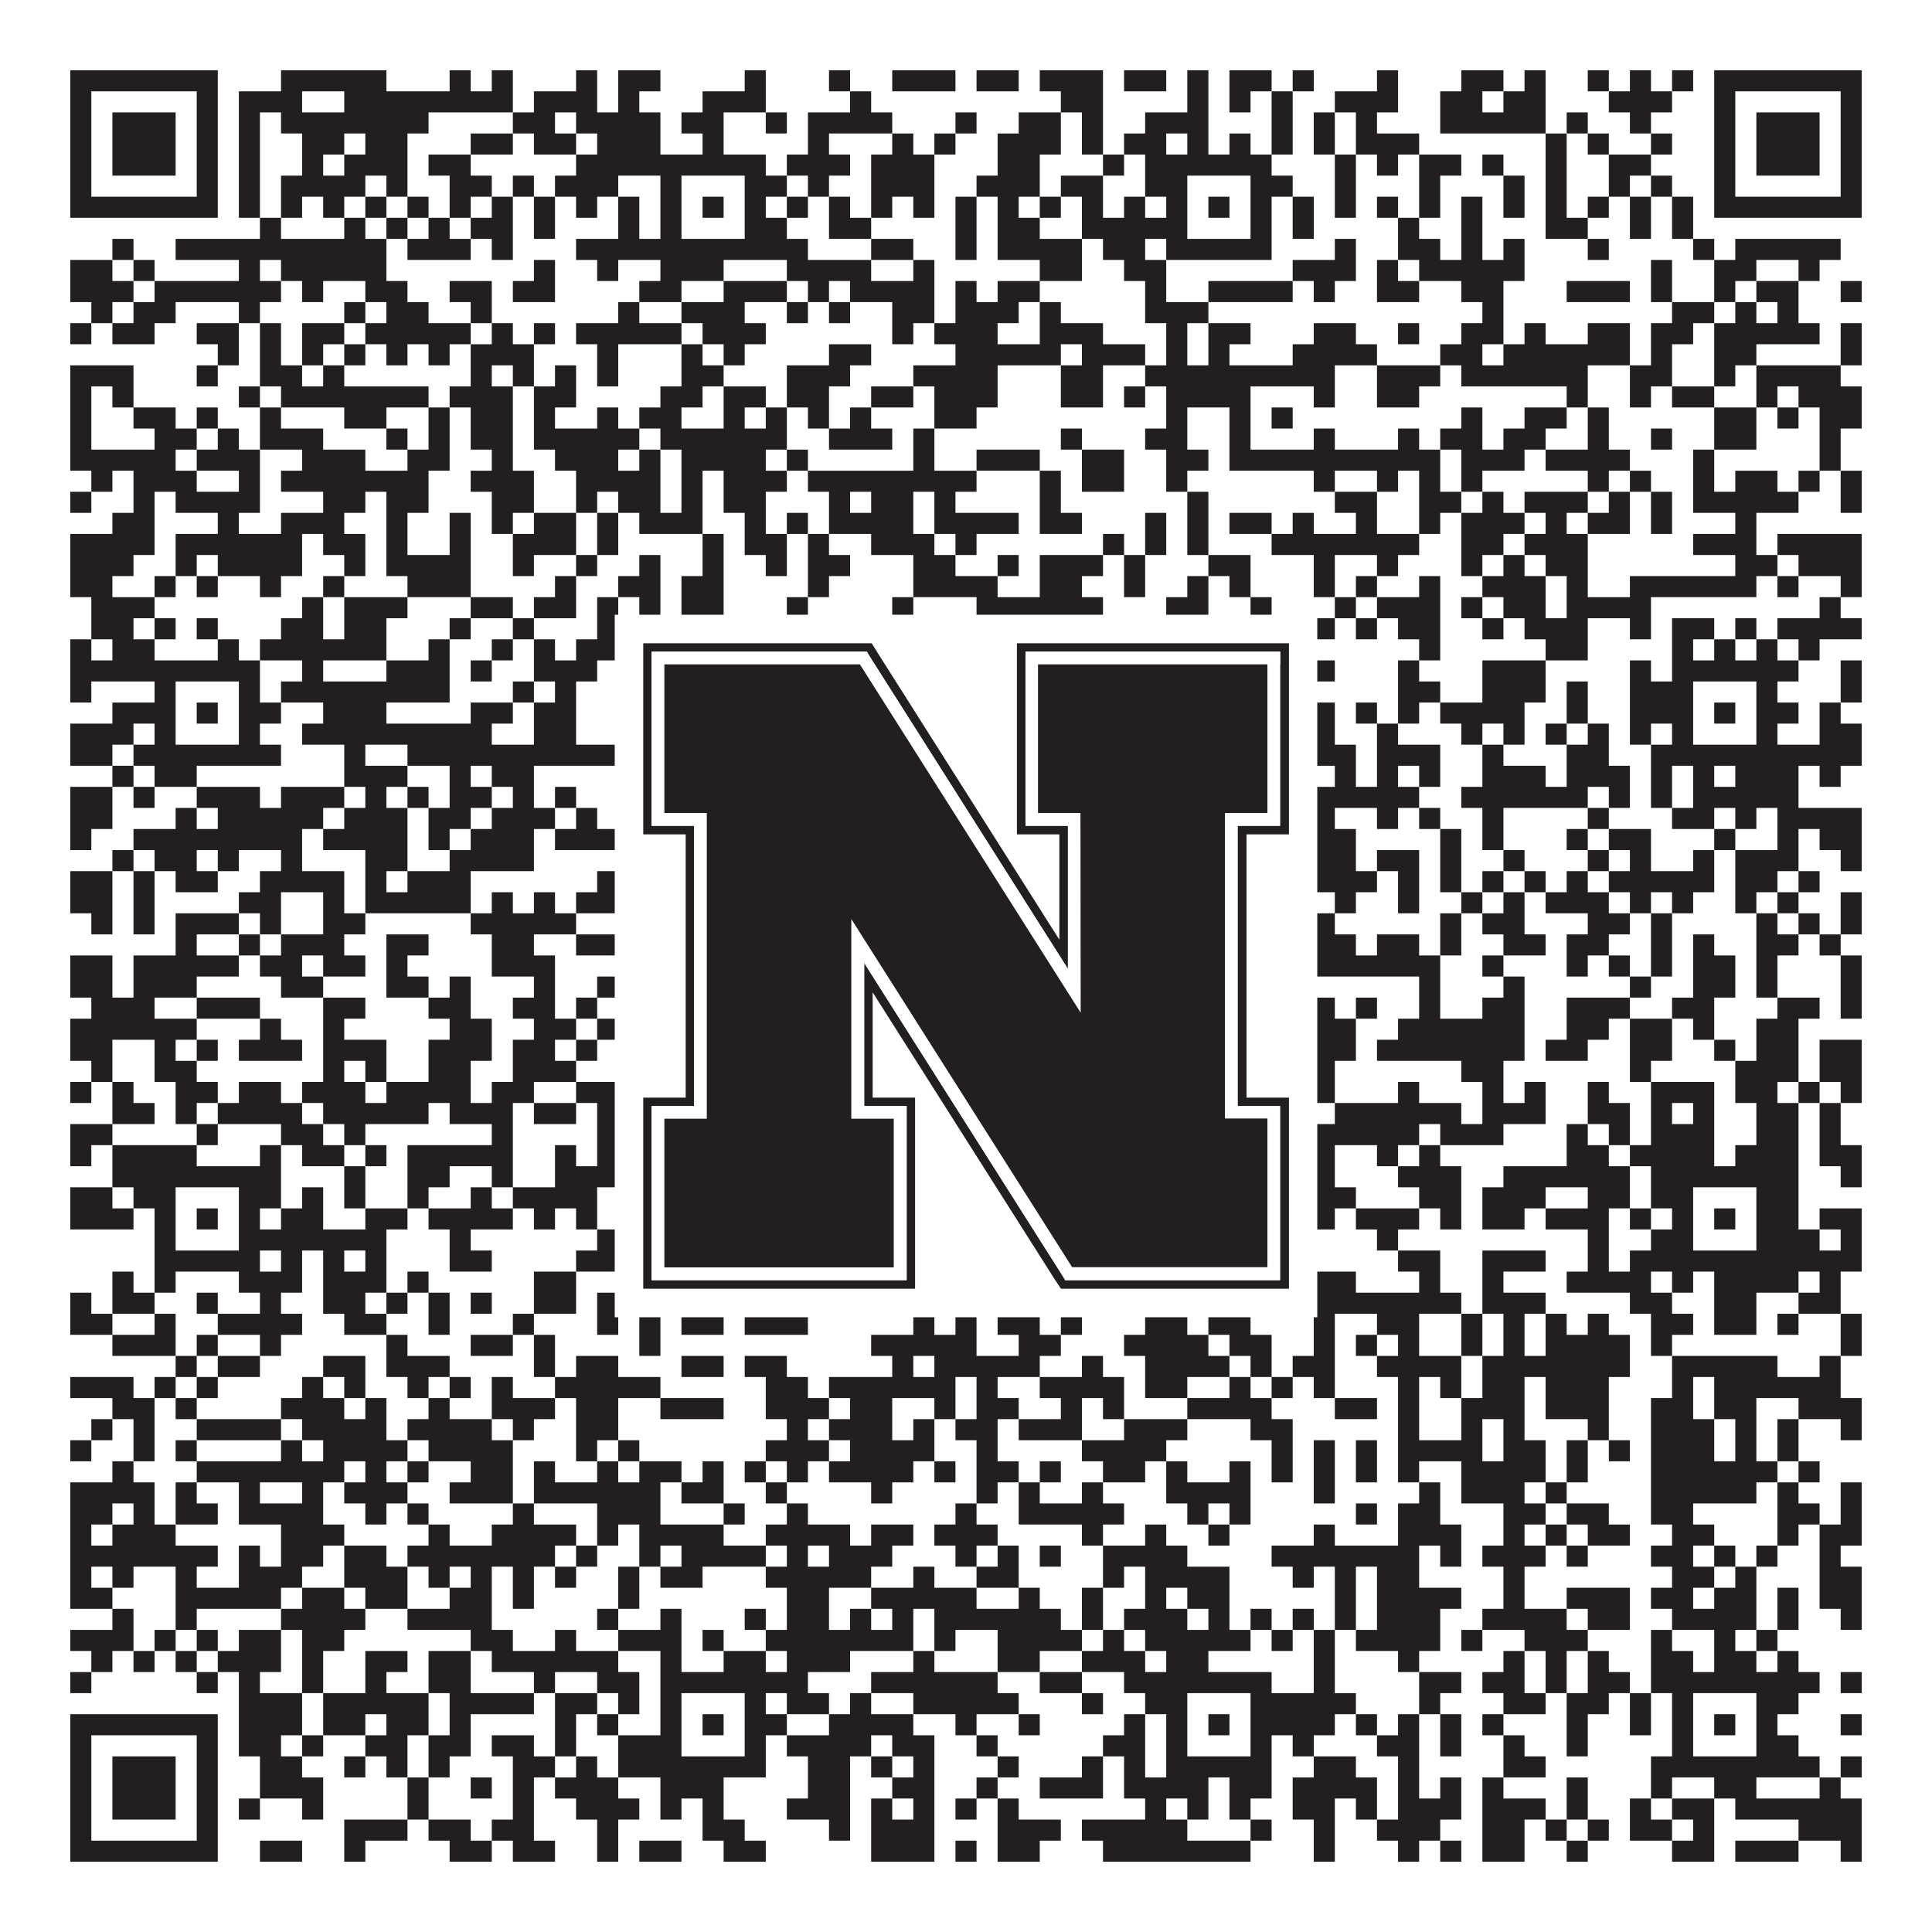
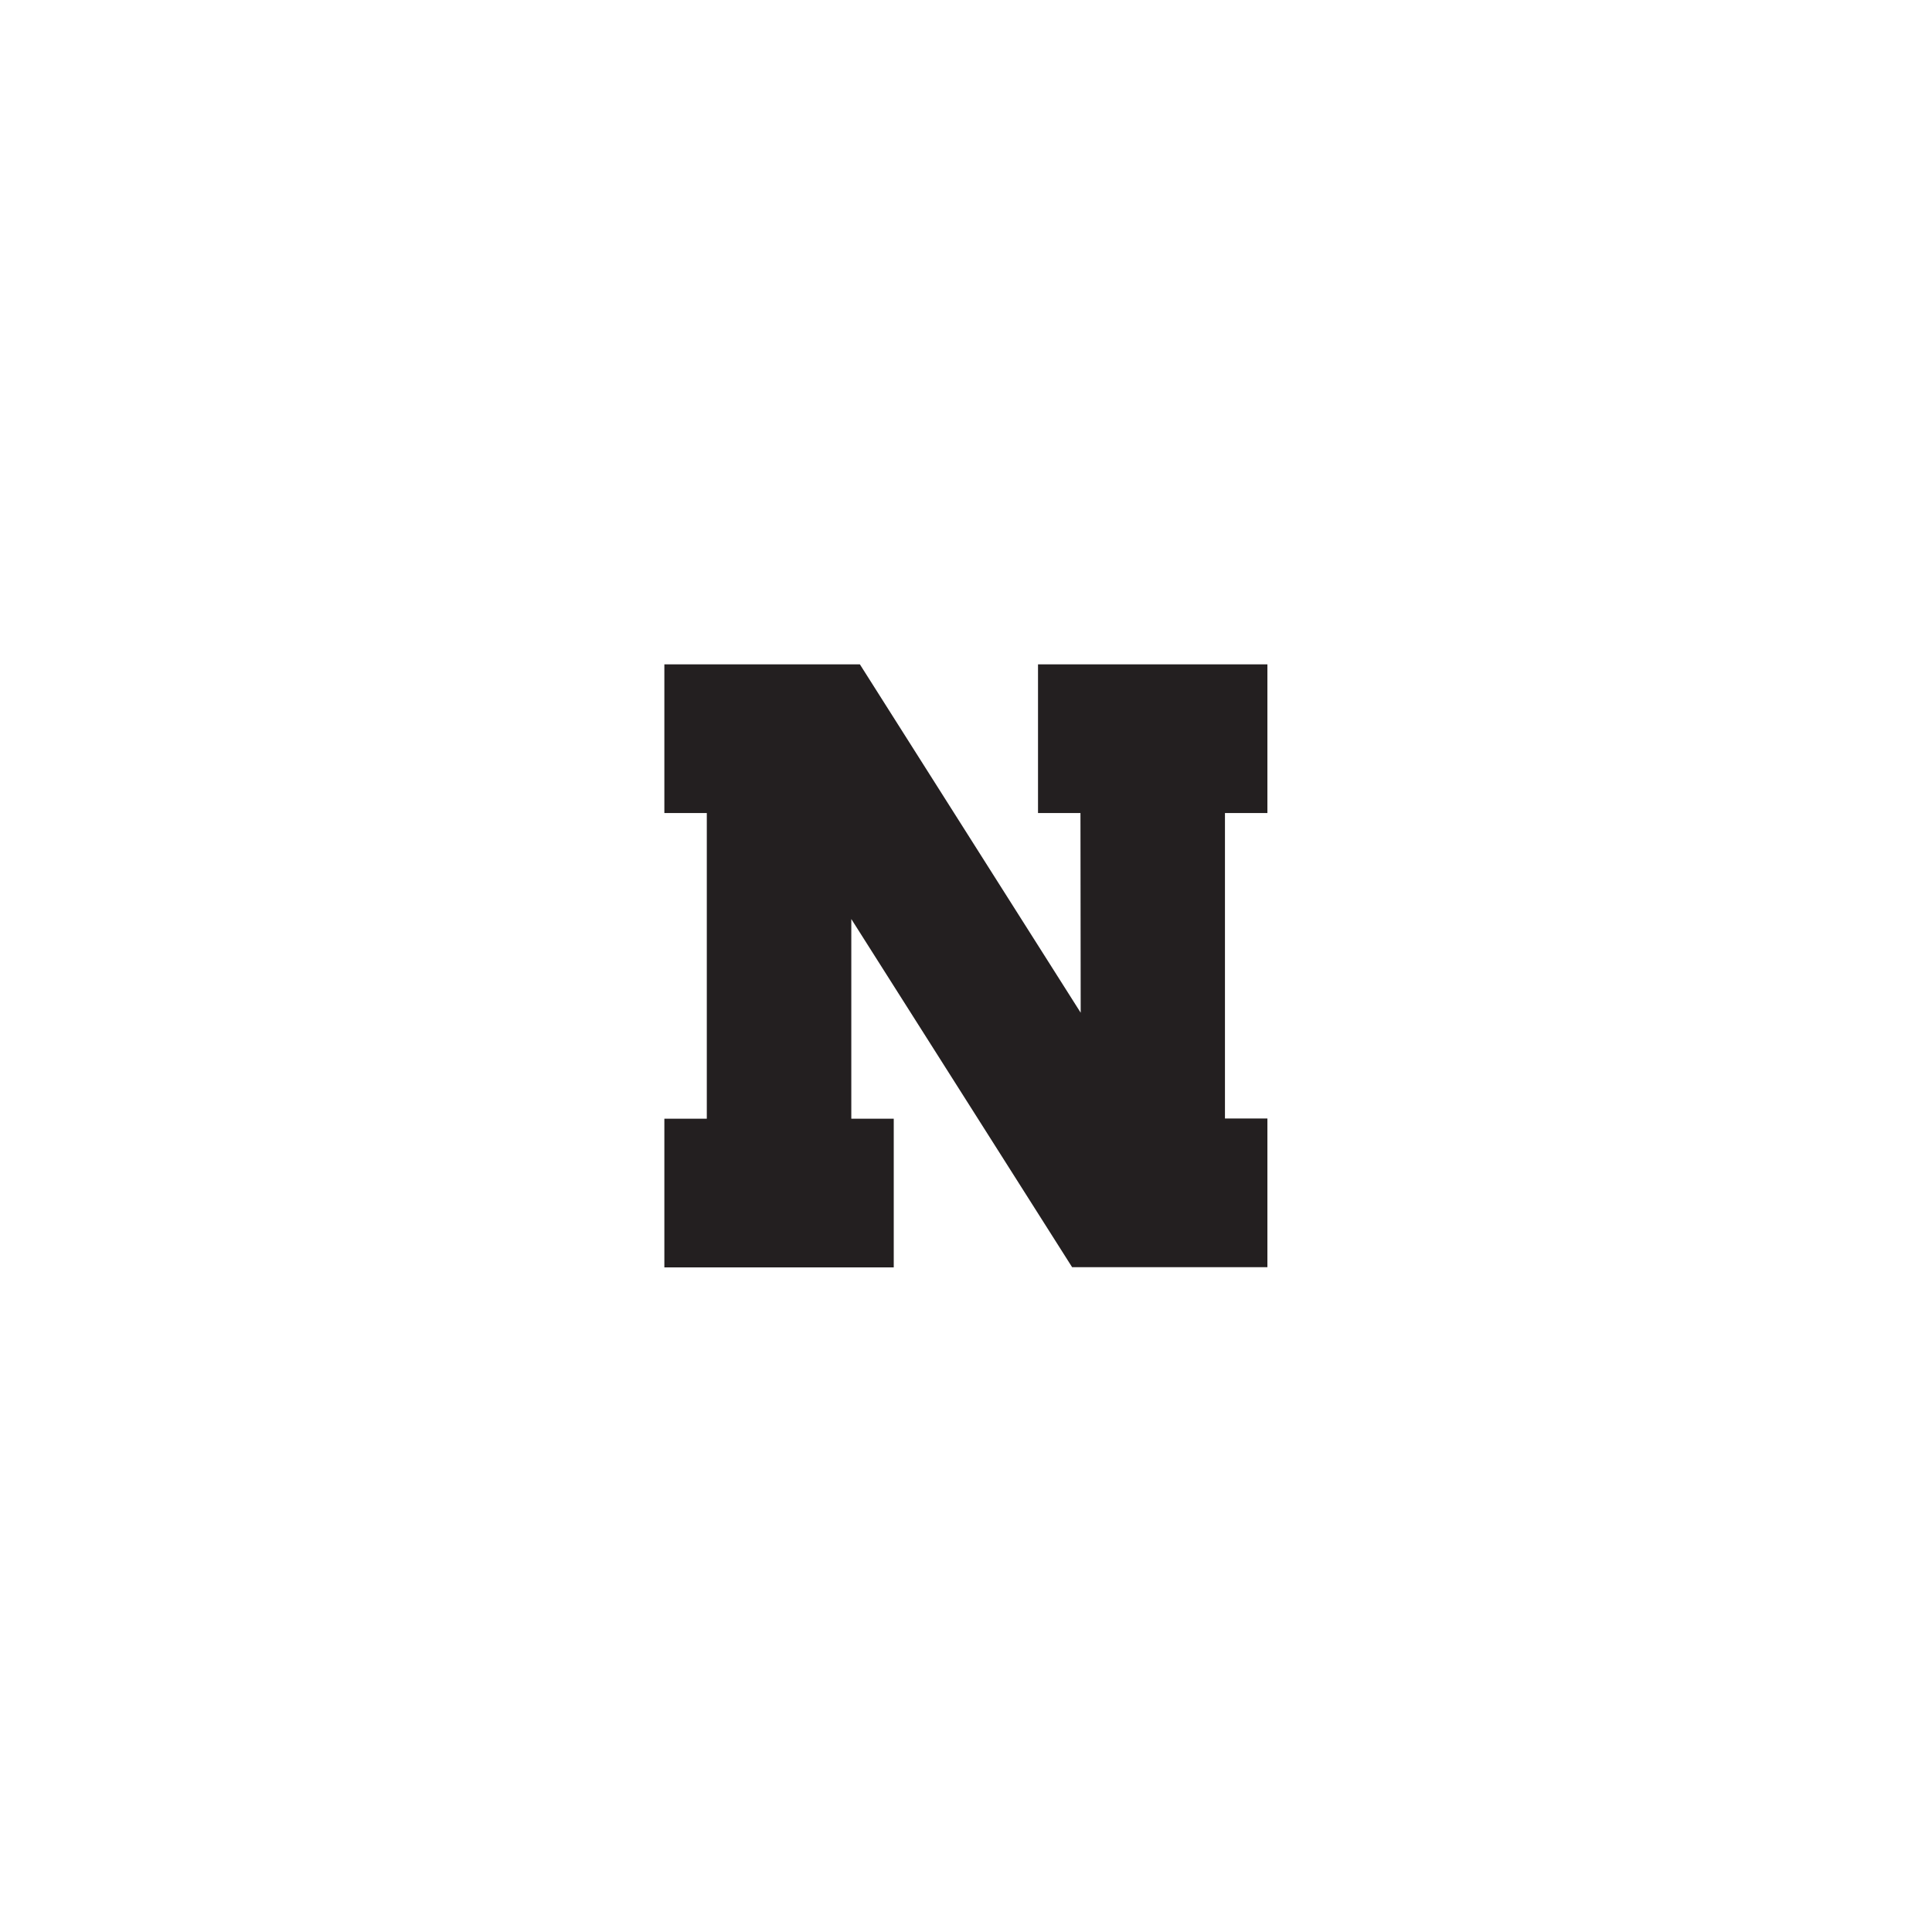
<svg xmlns="http://www.w3.org/2000/svg" version="1.1" width="1100px" height="1100px" viewBox="0 0 1100 1100">
-   <rect x="0" y="0" width="1100" height="1100" fill="#ffffff" fill-opacity="1" />
-   <path fill="#231f20" fill-opacity="1" d="M40,40L124,40L124,52L40,52ZM160,40L220,40L220,52L160,52ZM256,40L268,40L268,52L256,52ZM280,40L292,40L292,52L280,52ZM328,40L340,40L340,52L328,52ZM352,40L376,40L376,52L352,52ZM424,40L436,40L436,52L424,52ZM472,40L484,40L484,52L472,52ZM508,40L544,40L544,52L508,52ZM556,40L580,40L580,52L556,52ZM592,40L628,40L628,52L592,52ZM640,40L664,40L664,52L640,52ZM676,40L688,40L688,52L676,52ZM700,40L724,40L724,52L700,52ZM736,40L748,40L748,52L736,52ZM784,40L796,40L796,52L784,52ZM832,40L856,40L856,52L832,52ZM868,40L880,40L880,52L868,52ZM904,40L916,40L916,52L904,52ZM928,40L940,40L940,52L928,52ZM952,40L964,40L964,52L952,52ZM976,40L1060,40L1060,52L976,52ZM40,52L52,52L52,64L40,64ZM112,52L124,52L124,64L112,64ZM136,52L172,52L172,64L136,64ZM196,52L292,52L292,64L196,64ZM304,52L340,52L340,64L304,64ZM352,52L364,52L364,64L352,64ZM400,52L436,52L436,64L400,64ZM484,52L496,52L496,64L484,64ZM604,52L628,52L628,64L604,64ZM676,52L688,52L688,64L676,64ZM700,52L712,52L712,64L700,64ZM724,52L736,52L736,64L724,64ZM760,52L796,52L796,64L760,64ZM820,52L844,52L844,64L820,64ZM856,52L880,52L880,64L856,64ZM916,52L952,52L952,64L916,64ZM976,52L988,52L988,64L976,64ZM1048,52L1060,52L1060,64L1048,64ZM40,64L52,64L52,76L40,76ZM64,64L100,64L100,76L64,76ZM112,64L124,64L124,76L112,76ZM136,64L148,64L148,76L136,76ZM160,64L244,64L244,76L160,76ZM292,64L316,64L316,76L292,76ZM328,64L376,64L376,76L328,76ZM388,64L412,64L412,76L388,76ZM436,64L448,64L448,76L436,76ZM460,64L508,64L508,76L460,76ZM544,64L556,64L556,76L544,76ZM580,64L604,64L604,76L580,76ZM616,64L628,64L628,76L616,76ZM652,64L688,64L688,76L652,76ZM724,64L736,64L736,76L724,76ZM748,64L760,64L760,76L748,76ZM772,64L784,64L784,76L772,76ZM820,64L880,64L880,76L820,76ZM892,64L904,64L904,76L892,76ZM928,64L940,64L940,76L928,76ZM976,64L988,64L988,76L976,76ZM1000,64L1036,64L1036,76L1000,76ZM1048,64L1060,64L1060,76L1048,76ZM40,76L52,76L52,88L40,88ZM64,76L100,76L100,88L64,88ZM112,76L124,76L124,88L112,88ZM136,76L148,76L148,88L136,88ZM172,76L196,76L196,88L172,88ZM208,76L232,76L232,88L208,88ZM268,76L292,76L292,88L268,88ZM304,76L328,76L328,88L304,88ZM340,76L376,76L376,88L340,88ZM400,76L412,76L412,88L400,88ZM460,76L472,76L472,88L460,88ZM508,76L520,76L520,88L508,88ZM532,76L544,76L544,88L532,88ZM568,76L604,76L604,88L568,88ZM616,76L628,76L628,88L616,88ZM640,76L664,76L664,88L640,88ZM676,76L688,76L688,88L676,88ZM700,76L712,76L712,88L700,88ZM724,76L736,76L736,88L724,88ZM748,76L760,76L760,88L748,88ZM772,76L808,76L808,88L772,88ZM880,76L892,76L892,88L880,88ZM904,76L916,76L916,88L904,88ZM940,76L952,76L952,88L940,88ZM976,76L988,76L988,88L976,88ZM1000,76L1036,76L1036,88L1000,88ZM1048,76L1060,76L1060,88L1048,88ZM40,88L52,88L52,100L40,100ZM64,88L100,88L100,100L64,100ZM112,88L124,88L124,100L112,100ZM136,88L148,88L148,100L136,100ZM172,88L184,88L184,100L172,100ZM196,88L232,88L232,100L196,100ZM244,88L268,88L268,100L244,100ZM328,88L436,88L436,100L328,100ZM448,88L484,88L484,100L448,100ZM496,88L532,88L532,100L496,100ZM568,88L592,88L592,100L568,100ZM628,88L640,88L640,100L628,100ZM652,88L724,88L724,100L652,100ZM760,88L772,88L772,100L760,100ZM784,88L796,88L796,100L784,100ZM808,88L832,88L832,100L808,100ZM844,88L856,88L856,100L844,100ZM880,88L892,88L892,100L880,100ZM916,88L940,88L940,100L916,100ZM976,88L988,88L988,100L976,100ZM1000,88L1036,88L1036,100L1000,100ZM1048,88L1060,88L1060,100L1048,100ZM40,100L52,100L52,112L40,112ZM112,100L124,100L124,112L112,112ZM136,100L148,100L148,112L136,112ZM160,100L208,100L208,112L160,112ZM220,100L232,100L232,112L220,112ZM256,100L280,100L280,112L256,112ZM292,100L304,100L304,112L292,112ZM316,100L352,100L352,112L316,112ZM376,100L388,100L388,112L376,112ZM424,100L448,100L448,112L424,112ZM460,100L472,100L472,112L460,112ZM496,100L532,100L532,112L496,112ZM556,100L592,100L592,112L556,112ZM604,100L628,100L628,112L604,112ZM652,100L676,100L676,112L652,112ZM712,100L736,100L736,112L712,112ZM760,100L772,100L772,112L760,112ZM808,100L820,100L820,112L808,112ZM856,100L868,100L868,112L856,112ZM880,100L892,100L892,112L880,112ZM916,100L928,100L928,112L916,112ZM940,100L952,100L952,112L940,112ZM976,100L988,100L988,112L976,112ZM1048,100L1060,100L1060,112L1048,112ZM40,112L124,112L124,124L40,124ZM136,112L148,112L148,124L136,124ZM160,112L172,112L172,124L160,124ZM184,112L196,112L196,124L184,124ZM208,112L220,112L220,124L208,124ZM232,112L244,112L244,124L232,124ZM256,112L268,112L268,124L256,124ZM280,112L292,112L292,124L280,124ZM304,112L316,112L316,124L304,124ZM328,112L340,112L340,124L328,124ZM352,112L364,112L364,124L352,124ZM376,112L388,112L388,124L376,124ZM400,112L412,112L412,124L400,124ZM424,112L436,112L436,124L424,124ZM448,112L460,112L460,124L448,124ZM472,112L484,112L484,124L472,124ZM496,112L508,112L508,124L496,124ZM520,112L532,112L532,124L520,124ZM544,112L556,112L556,124L544,124ZM568,112L580,112L580,124L568,124ZM592,112L604,112L604,124L592,124ZM616,112L628,112L628,124L616,124ZM640,112L652,112L652,124L640,124ZM664,112L676,112L676,124L664,124ZM688,112L700,112L700,124L688,124ZM712,112L724,112L724,124L712,124ZM736,112L748,112L748,124L736,124ZM760,112L772,112L772,124L760,124ZM784,112L796,112L796,124L784,124ZM808,112L820,112L820,124L808,124ZM832,112L844,112L844,124L832,124ZM856,112L868,112L868,124L856,124ZM880,112L892,112L892,124L880,124ZM904,112L916,112L916,124L904,124ZM928,112L940,112L940,124L928,124ZM952,112L964,112L964,124L952,124ZM976,112L1060,112L1060,124L976,124ZM148,124L160,124L160,136L148,136ZM196,124L208,124L208,136L196,136ZM220,124L232,124L232,136L220,136ZM244,124L256,124L256,136L244,136ZM268,124L292,124L292,136L268,136ZM304,124L316,124L316,136L304,136ZM352,124L364,124L364,136L352,136ZM376,124L388,124L388,136L376,136ZM424,124L448,124L448,136L424,136ZM472,124L496,124L496,136L472,136ZM544,124L556,124L556,136L544,136ZM568,124L592,124L592,136L568,136ZM616,124L676,124L676,136L616,136ZM712,124L724,124L724,136L712,136ZM736,124L748,124L748,136L736,136ZM796,124L808,124L808,136L796,136ZM832,124L844,124L844,136L832,136ZM880,124L904,124L904,136L880,136ZM928,124L940,124L940,136L928,136ZM952,124L964,124L964,136L952,136ZM64,136L76,136L76,148L64,148ZM100,136L220,136L220,148L100,148ZM232,136L268,136L268,148L232,148ZM280,136L292,136L292,148L280,148ZM328,136L460,136L460,148L328,148ZM496,136L520,136L520,148L496,148ZM544,136L556,136L556,148L544,148ZM568,136L616,136L616,148L568,148ZM628,136L652,136L652,148L628,148ZM664,136L724,136L724,148L664,148ZM760,136L772,136L772,148L760,148ZM796,136L820,136L820,148L796,148ZM832,136L844,136L844,148L832,148ZM856,136L868,136L868,148L856,148ZM904,136L916,136L916,148L904,148ZM964,136L976,136L976,148L964,148ZM988,136L1048,136L1048,148L988,148ZM40,148L64,148L64,160L40,160ZM76,148L88,148L88,160L76,160ZM136,148L148,148L148,160L136,160ZM160,148L220,148L220,160L160,160ZM304,148L316,148L316,160L304,160ZM340,148L352,148L352,160L340,160ZM376,148L412,148L412,160L376,160ZM448,148L496,148L496,160L448,160ZM520,148L532,148L532,160L520,160ZM592,148L616,148L616,160L592,160ZM640,148L664,148L664,160L640,160ZM736,148L772,148L772,160L736,160ZM784,148L796,148L796,160L784,160ZM808,148L868,148L868,160L808,160ZM940,148L952,148L952,160L940,160ZM976,148L1000,148L1000,160L976,160ZM1024,148L1036,148L1036,160L1024,160ZM40,160L76,160L76,172L40,172ZM88,160L160,160L160,172L88,172ZM172,160L184,160L184,172L172,172ZM208,160L232,160L232,172L208,172ZM256,160L280,160L280,172L256,172ZM292,160L316,160L316,172L292,172ZM364,160L388,160L388,172L364,172ZM412,160L448,160L448,172L412,172ZM460,160L472,160L472,172L460,172ZM484,160L532,160L532,172L484,172ZM544,160L556,160L556,172L544,172ZM568,160L592,160L592,172L568,172ZM652,160L664,160L664,172L652,172ZM688,160L736,160L736,172L688,172ZM748,160L760,160L760,172L748,172ZM784,160L808,160L808,172L784,172ZM832,160L856,160L856,172L832,172ZM892,160L928,160L928,172L892,172ZM940,160L952,160L952,172L940,172ZM976,160L988,160L988,172L976,172ZM1000,160L1024,160L1024,172L1000,172ZM1048,160L1060,160L1060,172L1048,172ZM52,172L64,172L64,184L52,184ZM76,172L100,172L100,184L76,184ZM136,172L148,172L148,184L136,184ZM196,172L208,172L208,184L196,184ZM220,172L244,172L244,184L220,184ZM268,172L280,172L280,184L268,184ZM352,172L364,172L364,184L352,184ZM388,172L424,172L424,184L388,184ZM448,172L460,172L460,184L448,184ZM472,172L484,172L484,184L472,184ZM508,172L532,172L532,184L508,184ZM544,172L580,172L580,184L544,184ZM592,172L604,172L604,184L592,184ZM652,172L688,172L688,184L652,184ZM844,172L856,172L856,184L844,184ZM952,172L976,172L976,184L952,184ZM988,172L1000,172L1000,184L988,184ZM1012,172L1024,172L1024,184L1012,184ZM40,184L52,184L52,196L40,196ZM64,184L88,184L88,196L64,196ZM112,184L136,184L136,196L112,196ZM148,184L160,184L160,196L148,196ZM172,184L196,184L196,196L172,196ZM208,184L268,184L268,196L208,196ZM280,184L292,184L292,196L280,196ZM304,184L316,184L316,196L304,196ZM328,184L388,184L388,196L328,196ZM400,184L436,184L436,196L400,196ZM508,184L520,184L520,196L508,196ZM532,184L568,184L568,196L532,196ZM592,184L628,184L628,196L592,196ZM664,184L676,184L676,196L664,196ZM688,184L712,184L712,196L688,196ZM748,184L772,184L772,196L748,196ZM796,184L808,184L808,196L796,196ZM832,184L856,184L856,196L832,196ZM868,184L880,184L880,196L868,196ZM904,184L928,184L928,196L904,196ZM940,184L964,184L964,196L940,196ZM976,184L1036,184L1036,196L976,196ZM1048,184L1060,184L1060,196L1048,196ZM124,196L136,196L136,208L124,208ZM148,196L160,196L160,208L148,208ZM172,196L184,196L184,208L172,208ZM196,196L208,196L208,208L196,208ZM220,196L232,196L232,208L220,208ZM244,196L256,196L256,208L244,208ZM268,196L304,196L304,208L268,208ZM340,196L352,196L352,208L340,208ZM388,196L400,196L400,208L388,208ZM412,196L424,196L424,208L412,208ZM472,196L496,196L496,208L472,208ZM544,196L604,196L604,208L544,208ZM616,196L652,196L652,208L616,208ZM664,196L676,196L676,208L664,208ZM688,196L700,196L700,208L688,208ZM736,196L784,196L784,208L736,208ZM820,196L844,196L844,208L820,208ZM856,196L928,196L928,208L856,208ZM940,196L952,196L952,208L940,208ZM976,196L1000,196L1000,208L976,208ZM1048,196L1060,196L1060,208L1048,208ZM40,208L76,208L76,220L40,220ZM112,208L124,208L124,220L112,220ZM148,208L172,208L172,220L148,220ZM184,208L196,208L196,220L184,220ZM268,208L280,208L280,220L268,220ZM292,208L304,208L304,220L292,220ZM316,208L328,208L328,220L316,220ZM340,208L352,208L352,220L340,220ZM388,208L412,208L412,220L388,220ZM448,208L484,208L484,220L448,220ZM520,208L568,208L568,220L520,220ZM604,208L628,208L628,220L604,220ZM652,208L760,208L760,220L652,220ZM784,208L820,208L820,220L784,220ZM832,208L904,208L904,220L832,220ZM928,208L952,208L952,220L928,220ZM976,208L988,208L988,220L976,220ZM1000,208L1048,208L1048,220L1000,220ZM40,220L52,220L52,232L40,232ZM64,220L76,220L76,232L64,232ZM136,220L148,220L148,232L136,232ZM160,220L244,220L244,232L160,232ZM256,220L292,220L292,232L256,232ZM304,220L328,220L328,232L304,232ZM376,220L400,220L400,232L376,232ZM412,220L436,220L436,232L412,232ZM448,220L472,220L472,232L448,232ZM496,220L520,220L520,232L496,232ZM532,220L568,220L568,232L532,232ZM604,220L628,220L628,232L604,232ZM640,220L652,220L652,232L640,232ZM664,220L712,220L712,232L664,232ZM748,220L760,220L760,232L748,232ZM784,220L808,220L808,232L784,232ZM892,220L904,220L904,232L892,232ZM928,220L940,220L940,232L928,232ZM952,220L976,220L976,232L952,232ZM1000,220L1012,220L1012,232L1000,232ZM1024,220L1060,220L1060,232L1024,232ZM40,232L52,232L52,244L40,244ZM76,232L100,232L100,244L76,244ZM112,232L124,232L124,244L112,244ZM148,232L160,232L160,244L148,244ZM196,232L220,232L220,244L196,244ZM244,232L256,232L256,244L244,244ZM268,232L292,232L292,244L268,244ZM304,232L316,232L316,244L304,244ZM340,232L352,232L352,244L340,244ZM364,232L388,232L388,244L364,244ZM412,232L424,232L424,244L412,244ZM436,232L448,232L448,244L436,244ZM460,232L472,232L472,244L460,244ZM484,232L496,232L496,244L484,244ZM532,232L556,232L556,244L532,244ZM664,232L676,232L676,244L664,244ZM700,232L712,232L712,244L700,244ZM724,232L736,232L736,244L724,244ZM832,232L844,232L844,244L832,244ZM868,232L892,232L892,244L868,244ZM904,232L916,232L916,244L904,244ZM976,232L1000,232L1000,244L976,244ZM1012,232L1024,232L1024,244L1012,244ZM1036,232L1060,232L1060,244L1036,244ZM40,244L52,244L52,256L40,256ZM88,244L112,244L112,256L88,256ZM124,244L136,244L136,256L124,256ZM148,244L184,244L184,256L148,256ZM220,244L232,244L232,256L220,256ZM244,244L256,244L256,256L244,256ZM268,244L292,244L292,256L268,256ZM304,244L364,244L364,256L304,256ZM376,244L448,244L448,256L376,256ZM472,244L508,244L508,256L472,256ZM520,244L532,244L532,256L520,256ZM604,244L616,244L616,256L604,256ZM652,244L676,244L676,256L652,256ZM700,244L712,244L712,256L700,256ZM748,244L760,244L760,256L748,256ZM796,244L808,244L808,256L796,256ZM820,244L844,244L844,256L820,256ZM856,244L880,244L880,256L856,256ZM904,244L916,244L916,256L904,256ZM940,244L952,244L952,256L940,256ZM976,244L1000,244L1000,256L976,256ZM1036,244L1048,244L1048,256L1036,256ZM40,256L100,256L100,268L40,268ZM112,256L148,256L148,268L112,268ZM172,256L208,256L208,268L172,268ZM232,256L256,256L256,268L232,268ZM280,256L292,256L292,268L280,268ZM316,256L352,256L352,268L316,268ZM364,256L376,256L376,268L364,268ZM388,256L436,256L436,268L388,268ZM448,256L460,256L460,268L448,268ZM520,256L532,256L532,268L520,268ZM556,256L592,256L592,268L556,268ZM616,256L640,256L640,268L616,268ZM664,256L688,256L688,268L664,268ZM700,256L820,256L820,268L700,268ZM832,256L868,256L868,268L832,268ZM880,256L928,256L928,268L880,268ZM964,256L976,256L976,268L964,268ZM1036,256L1048,256L1048,268L1036,268ZM52,268L64,268L64,280L52,280ZM76,268L112,268L112,280L76,280ZM136,268L148,268L148,280L136,280ZM160,268L244,268L244,280L160,280ZM268,268L304,268L304,280L268,280ZM328,268L376,268L376,280L328,280ZM388,268L400,268L400,280L388,280ZM412,268L448,268L448,280L412,280ZM460,268L556,268L556,280L460,280ZM592,268L604,268L604,280L592,280ZM616,268L640,268L640,280L616,280ZM664,268L676,268L676,280L664,280ZM748,268L760,268L760,280L748,280ZM784,268L796,268L796,280L784,280ZM808,268L820,268L820,280L808,280ZM832,268L844,268L844,280L832,280ZM904,268L916,268L916,280L904,280ZM928,268L940,268L940,280L928,280ZM964,268L976,268L976,280L964,280ZM988,268L1012,268L1012,280L988,280ZM1024,268L1036,268L1036,280L1024,280ZM1048,268L1060,268L1060,280L1048,280ZM40,280L52,280L52,292L40,292ZM76,280L88,280L88,292L76,292ZM100,280L148,280L148,292L100,292ZM184,280L208,280L208,292L184,292ZM220,280L244,280L244,292L220,292ZM280,280L304,280L304,292L280,292ZM328,280L340,280L340,292L328,292ZM352,280L376,280L376,292L352,292ZM388,280L400,280L400,292L388,292ZM412,280L436,280L436,292L412,292ZM472,280L484,280L484,292L472,292ZM496,280L520,280L520,292L496,292ZM532,280L544,280L544,292L532,292ZM592,280L604,280L604,292L592,292ZM676,280L688,280L688,292L676,292ZM760,280L784,280L784,292L760,292ZM808,280L832,280L832,292L808,292ZM844,280L856,280L856,292L844,292ZM868,280L904,280L904,292L868,292ZM916,280L928,280L928,292L916,292ZM940,280L952,280L952,292L940,292ZM964,280L1024,280L1024,292L964,292ZM1048,280L1060,280L1060,292L1048,292ZM64,292L88,292L88,304L64,304ZM124,292L136,292L136,304L124,304ZM160,292L196,292L196,304L160,304ZM220,292L232,292L232,304L220,304ZM256,292L268,292L268,304L256,304ZM280,292L292,292L292,304L280,304ZM304,292L328,292L328,304L304,304ZM340,292L352,292L352,304L340,304ZM364,292L400,292L400,304L364,304ZM424,292L436,292L436,304L424,304ZM448,292L460,292L460,304L448,304ZM472,292L520,292L520,304L472,304ZM532,292L580,292L580,304L532,304ZM592,292L616,292L616,304L592,304ZM652,292L664,292L664,304L652,304ZM676,292L688,292L688,304L676,304ZM700,292L724,292L724,304L700,304ZM736,292L748,292L748,304L736,304ZM772,292L784,292L784,304L772,304ZM808,292L820,292L820,304L808,304ZM832,292L868,292L868,304L832,304ZM880,292L892,292L892,304L880,304ZM904,292L928,292L928,304L904,304ZM940,292L952,292L952,304L940,304ZM988,292L1000,292L1000,304L988,304ZM40,304L88,304L88,316L40,316ZM100,304L172,304L172,316L100,316ZM184,304L208,304L208,316L184,316ZM220,304L232,304L232,316L220,316ZM256,304L268,304L268,316L256,316ZM292,304L328,304L328,316L292,316ZM340,304L352,304L352,316L340,316ZM400,304L412,304L412,316L400,316ZM424,304L448,304L448,316L424,316ZM460,304L472,304L472,316L460,316ZM496,304L532,304L532,316L496,316ZM544,304L556,304L556,316L544,316ZM628,304L640,304L640,316L628,316ZM652,304L664,304L664,316L652,316ZM676,304L688,304L688,316L676,316ZM724,304L808,304L808,316L724,316ZM832,304L856,304L856,316L832,316ZM868,304L904,304L904,316L868,316ZM964,304L1000,304L1000,316L964,316ZM1012,304L1060,304L1060,316L1012,316ZM40,316L76,316L76,328L40,328ZM100,316L112,316L112,328L100,328ZM124,316L172,316L172,328L124,328ZM196,316L208,316L208,328L196,328ZM220,316L268,316L268,328L220,328ZM292,316L304,316L304,328L292,328ZM328,316L340,316L340,328L328,328ZM364,316L376,316L376,328L364,328ZM400,316L412,316L412,328L400,328ZM436,316L448,316L448,328L436,328ZM460,316L484,316L484,328L460,328ZM520,316L544,316L544,328L520,328ZM568,316L580,316L580,328L568,328ZM592,316L628,316L628,328L592,328ZM640,316L652,316L652,328L640,328ZM688,316L712,316L712,328L688,328ZM748,316L760,316L760,328L748,328ZM784,316L796,316L796,328L784,328ZM832,316L844,316L844,328L832,328ZM856,316L868,316L868,328L856,328ZM880,316L904,316L904,328L880,328ZM988,316L1012,316L1012,328L988,328ZM1024,316L1060,316L1060,328L1024,328ZM40,328L64,328L64,340L40,340ZM88,328L100,328L100,340L88,340ZM112,328L124,328L124,340L112,340ZM148,328L160,328L160,340L148,340ZM184,328L196,328L196,340L184,340ZM232,328L268,328L268,340L232,340ZM316,328L328,328L328,340L316,340ZM352,328L376,328L376,340L352,340ZM388,328L412,328L412,340L388,340ZM460,328L472,328L472,340L460,340ZM520,328L568,328L568,340L520,340ZM592,328L616,328L616,340L592,340ZM640,328L652,328L652,340L640,340ZM676,328L688,328L688,340L676,340ZM700,328L712,328L712,340L700,340ZM748,328L760,328L760,340L748,340ZM772,328L784,328L784,340L772,340ZM808,328L820,328L820,340L808,340ZM844,328L880,328L880,340L844,340ZM892,328L904,328L904,340L892,340ZM928,328L1000,328L1000,340L928,340ZM1012,328L1024,328L1024,340L1012,340ZM1048,328L1060,328L1060,340L1048,340ZM52,340L88,340L88,352L52,352ZM172,340L184,340L184,352L172,352ZM196,340L232,340L232,352L196,352ZM268,340L292,340L292,352L268,352ZM304,340L328,340L328,352L304,352ZM340,340L352,340L352,352L340,352ZM364,340L376,340L376,352L364,352ZM388,340L412,340L412,352L388,352ZM448,340L460,340L460,352L448,352ZM508,340L520,340L520,352L508,352ZM556,340L628,340L628,352L556,352ZM664,340L688,340L688,352L664,352ZM712,340L724,340L724,352L712,352ZM760,340L772,340L772,352L760,352ZM784,340L820,340L820,352L784,352ZM832,340L844,340L844,352L832,352ZM856,340L880,340L880,352L856,352ZM892,340L940,340L940,352L892,352ZM1036,340L1048,340L1048,352L1036,352ZM52,352L76,352L76,364L52,364ZM88,352L100,352L100,364L88,364ZM112,352L124,352L124,364L112,364ZM160,352L184,352L184,364L160,364ZM196,352L220,352L220,364L196,364ZM256,352L268,352L268,364L256,364ZM292,352L304,352L304,364L292,364ZM340,352L364,352L364,364L340,364ZM400,352L436,352L436,364L400,364ZM472,352L508,352L508,364L472,364ZM532,352L556,352L556,364L532,364ZM580,352L592,352L592,364L580,364ZM604,352L640,352L640,364L604,364ZM652,352L688,352L688,364L652,364ZM724,352L736,352L736,364L724,364ZM748,352L760,352L760,364L748,364ZM772,352L784,352L784,364L772,364ZM796,352L820,352L820,364L796,364ZM844,352L856,352L856,364L844,364ZM868,352L904,352L904,364L868,364ZM928,352L940,352L940,364L928,364ZM952,352L976,352L976,364L952,364ZM988,352L1000,352L1000,364L988,364ZM1012,352L1060,352L1060,364L1012,364ZM40,364L52,364L52,376L40,376ZM64,364L88,364L88,376L64,376ZM124,364L136,364L136,376L124,376ZM148,364L220,364L220,376L148,376ZM244,364L256,364L256,376L244,376ZM280,364L292,364L292,376L280,376ZM304,364L316,364L316,376L304,376ZM328,364L352,364L352,376L328,376ZM376,364L388,364L388,376L376,376ZM400,364L424,364L424,376L400,376ZM460,364L472,364L472,376L460,376ZM496,364L508,364L508,376L496,376ZM544,364L568,364L568,376L544,376ZM580,364L616,364L616,376L580,376ZM652,364L700,364L700,376L652,376ZM712,364L724,364L724,376L712,376ZM736,364L748,364L748,376L736,376ZM808,364L820,364L820,376L808,376ZM880,364L904,364L904,376L880,376ZM952,364L964,364L964,376L952,376ZM976,364L988,364L988,376L976,376ZM1000,364L1012,364L1012,376L1000,376ZM1024,364L1036,364L1036,376L1024,376ZM40,376L148,376L148,388L40,388ZM172,376L184,376L184,388L172,388ZM220,376L256,376L256,388L220,388ZM268,376L280,376L280,388L268,388ZM304,376L340,376L340,388L304,388ZM376,376L472,376L472,388L376,388ZM496,376L556,376L556,388L496,388ZM568,376L616,376L616,388L568,388ZM652,376L736,376L736,388L652,388ZM748,376L760,376L760,388L748,388ZM796,376L808,376L808,388L796,388ZM844,376L880,376L880,388L844,388ZM928,376L940,376L940,388L928,388ZM952,376L1024,376L1024,388L952,388ZM1048,376L1060,376L1060,388L1048,388ZM40,388L52,388L52,400L40,400ZM88,388L100,388L100,400L88,400ZM136,388L148,388L148,400L136,400ZM160,388L256,388L256,400L160,400ZM292,388L304,388L304,400L292,400ZM316,388L328,388L328,400L316,400ZM352,388L364,388L364,400L352,400ZM376,388L388,388L388,400L376,400ZM424,388L436,388L436,400L424,400ZM508,388L520,388L520,400L508,400ZM532,388L568,388L568,400L532,400ZM580,388L592,388L592,400L580,400ZM616,388L640,388L640,400L616,400ZM652,388L676,388L676,400L652,400ZM712,388L724,388L724,400L712,400ZM796,388L820,388L820,400L796,400ZM844,388L880,388L880,400L844,400ZM892,388L904,388L904,400L892,400ZM928,388L964,388L964,400L928,400ZM1000,388L1012,388L1012,400L1000,400ZM1048,388L1060,388L1060,400L1048,400ZM64,400L100,400L100,412L64,412ZM112,400L124,400L124,412L112,412ZM136,400L160,400L160,412L136,412ZM184,400L220,400L220,412L184,412ZM268,400L292,400L292,412L268,412ZM304,400L328,400L328,412L304,412ZM352,400L364,400L364,412L352,412ZM376,400L388,400L388,412L376,412ZM400,400L412,400L412,412L400,412ZM424,400L484,400L484,412L424,412ZM520,400L532,400L532,412L520,412ZM544,400L604,400L604,412L544,412ZM616,400L628,400L628,412L616,412ZM664,400L676,400L676,412L664,412ZM688,400L700,400L700,412L688,412ZM712,400L736,400L736,412L712,412ZM748,400L760,400L760,412L748,412ZM772,400L784,400L784,412L772,412ZM796,400L808,400L808,412L796,412ZM820,400L868,400L868,412L820,412ZM892,400L904,400L904,412L892,412ZM928,400L964,400L964,412L928,412ZM976,400L988,400L988,412L976,412ZM1000,400L1024,400L1024,412L1000,412ZM1036,400L1048,400L1048,412L1036,412ZM40,412L76,412L76,424L40,424ZM88,412L100,412L100,424L88,424ZM136,412L148,412L148,424L136,424ZM172,412L280,412L280,424L172,424ZM304,412L328,412L328,424L304,424ZM364,412L388,412L388,424L364,424ZM424,412L436,412L436,424L424,424ZM484,412L508,412L508,424L484,424ZM568,412L580,412L580,424L568,424ZM628,412L652,412L652,424L628,424ZM664,412L676,412L676,424L664,424ZM712,412L724,412L724,424L712,424ZM736,412L760,412L760,424L736,424ZM784,412L796,412L796,424L784,424ZM832,412L844,412L844,424L832,424ZM856,412L868,412L868,424L856,424ZM880,412L892,412L892,424L880,424ZM904,412L916,412L916,424L904,424ZM928,412L940,412L940,424L928,424ZM952,412L964,412L964,424L952,424ZM1000,412L1012,412L1012,424L1000,424ZM1036,412L1060,412L1060,424L1036,424ZM40,424L64,424L64,436L40,436ZM76,424L160,424L160,436L76,436ZM196,424L208,424L208,436L196,436ZM232,424L364,424L364,436L232,436ZM376,424L436,424L436,436L376,436ZM472,424L496,424L496,436L472,436ZM508,424L520,424L520,436L508,436ZM532,424L592,424L592,436L532,436ZM616,424L628,424L628,436L616,436ZM664,424L724,424L724,436L664,436ZM748,424L772,424L772,436L748,436ZM784,424L820,424L820,436L784,436ZM844,424L856,424L856,436L844,436ZM892,424L916,424L916,436L892,436ZM940,424L1060,424L1060,436L940,436ZM64,436L76,436L76,448L64,448ZM88,436L112,436L112,448L88,448ZM196,436L232,436L232,448L196,448ZM256,436L268,436L268,448L256,448ZM280,436L304,436L304,448L280,448ZM352,436L364,436L364,448L352,448ZM376,436L400,436L400,448L376,448ZM412,436L424,436L424,448L412,448ZM436,436L460,436L460,448L436,448ZM484,436L496,436L496,448L484,448ZM508,436L604,436L604,448L508,448ZM628,436L640,436L640,448L628,448ZM652,436L664,436L664,448L652,448ZM700,436L712,436L712,448L700,448ZM760,436L772,436L772,448L760,448ZM784,436L796,436L796,448L784,448ZM808,436L820,436L820,448L808,448ZM844,436L880,436L880,448L844,448ZM892,436L928,436L928,448L892,448ZM940,436L952,436L952,448L940,448ZM964,436L976,436L976,448L964,448ZM988,436L1024,436L1024,448L988,448ZM1036,436L1048,436L1048,448L1036,448ZM40,448L64,448L64,460L40,460ZM76,448L88,448L88,460L76,460ZM112,448L148,448L148,460L112,460ZM160,448L196,448L196,460L160,460ZM208,448L220,448L220,460L208,460ZM232,448L244,448L244,460L232,460ZM256,448L280,448L280,460L256,460ZM292,448L304,448L304,460L292,460ZM316,448L328,448L328,460L316,460ZM364,448L388,448L388,460L364,460ZM412,448L424,448L424,460L412,460ZM436,448L448,448L448,460L436,460ZM508,448L532,448L532,460L508,460ZM544,448L556,448L556,460L544,460ZM568,448L604,448L604,460L568,460ZM616,448L640,448L640,460L616,460ZM652,448L664,448L664,460L652,460ZM676,448L712,448L712,460L676,460ZM724,448L736,448L736,460L724,460ZM748,448L808,448L808,460L748,460ZM832,448L904,448L904,460L832,460ZM916,448L928,448L928,460L916,460ZM940,448L952,448L952,460L940,460ZM964,448L1024,448L1024,460L964,460ZM40,460L64,460L64,472L40,472ZM100,460L112,460L112,472L100,472ZM124,460L184,460L184,472L124,472ZM196,460L232,460L232,472L196,472ZM244,460L268,460L268,472L244,472ZM280,460L316,460L316,472L280,472ZM328,460L340,460L340,472L328,472ZM364,460L376,460L376,472L364,472ZM388,460L412,460L412,472L388,472ZM460,460L472,460L472,472L460,472ZM484,460L496,460L496,472L484,472ZM508,460L544,460L544,472L508,472ZM556,460L568,460L568,472L556,472ZM580,460L592,460L592,472L580,472ZM604,460L616,460L616,472L604,472ZM628,460L652,460L652,472L628,472ZM664,460L676,460L676,472L664,472ZM712,460L724,460L724,472L712,472ZM736,460L760,460L760,472L736,472ZM784,460L796,460L796,472L784,472ZM808,460L820,460L820,472L808,472ZM844,460L856,460L856,472L844,472ZM904,460L916,460L916,472L904,472ZM952,460L976,460L976,472L952,472ZM988,460L1000,460L1000,472L988,472ZM1012,460L1060,460L1060,472L1012,472ZM40,472L52,472L52,484L40,484ZM76,472L172,472L172,484L76,484ZM184,472L232,472L232,484L184,484ZM244,472L256,472L256,484L244,484ZM268,472L304,472L304,484L268,484ZM316,472L352,472L352,484L316,484ZM376,472L460,472L460,484L376,484ZM496,472L508,472L508,484L496,484ZM520,472L544,472L544,484L520,484ZM556,472L580,472L580,484L556,484ZM604,472L640,472L640,484L604,484ZM664,472L676,472L676,484L664,484ZM688,472L700,472L700,484L688,484ZM748,472L772,472L772,484L748,484ZM820,472L832,472L832,484L820,484ZM844,472L856,472L856,484L844,484ZM892,472L904,472L904,484L892,484ZM916,472L940,472L940,484L916,484ZM976,472L988,472L988,484L976,484ZM1012,472L1024,472L1024,484L1012,484ZM1036,472L1060,472L1060,484L1036,484ZM64,484L76,484L76,496L64,496ZM88,484L112,484L112,496L88,496ZM124,484L136,484L136,496L124,496ZM160,484L172,484L172,496L160,496ZM208,484L232,484L232,496L208,496ZM256,484L304,484L304,496L256,496ZM364,484L388,484L388,496L364,496ZM412,484L424,484L424,496L412,496ZM472,484L484,484L484,496L472,496ZM496,484L520,484L520,496L496,496ZM532,484L544,484L544,496L532,496ZM580,484L592,484L592,496L580,496ZM604,484L640,484L640,496L604,496ZM652,484L664,484L664,496L652,496ZM688,484L712,484L712,496L688,496ZM748,484L772,484L772,496L748,496ZM784,484L808,484L808,496L784,496ZM820,484L832,484L832,496L820,496ZM856,484L868,484L868,496L856,496ZM904,484L916,484L916,496L904,496ZM928,484L940,484L940,496L928,496ZM964,484L976,484L976,496L964,496ZM988,484L1024,484L1024,496L988,496ZM1048,484L1060,484L1060,496L1048,496ZM40,496L64,496L64,508L40,508ZM76,496L88,496L88,508L76,508ZM100,496L124,496L124,508L100,508ZM148,496L196,496L196,508L148,508ZM208,496L220,496L220,508L208,508ZM232,496L268,496L268,508L232,508ZM340,496L376,496L376,508L340,508ZM400,496L412,496L412,508L400,508ZM424,496L436,496L436,508L424,508ZM448,496L460,496L460,508L448,508ZM472,496L496,496L496,508L472,508ZM556,496L568,496L568,508L556,508ZM580,496L592,496L592,508L580,508ZM628,496L676,496L676,508L628,508ZM688,496L736,496L736,508L688,508ZM748,496L784,496L784,508L748,508ZM796,496L808,496L808,508L796,508ZM820,496L832,496L832,508L820,508ZM844,496L856,496L856,508L844,508ZM868,496L880,496L880,508L868,508ZM892,496L904,496L904,508L892,508ZM916,496L976,496L976,508L916,508ZM988,496L1012,496L1012,508L988,508ZM1024,496L1036,496L1036,508L1024,508ZM40,508L64,508L64,520L40,520ZM76,508L88,508L88,520L76,520ZM136,508L160,508L160,520L136,520ZM184,508L196,508L196,520L184,520ZM208,508L268,508L268,520L208,520ZM280,508L292,508L292,520L280,520ZM304,508L316,508L316,520L304,520ZM328,508L352,508L352,520L328,520ZM388,508L412,508L412,520L388,520ZM436,508L460,508L460,520L436,520ZM472,508L532,508L532,520L472,520ZM568,508L580,508L580,520L568,520ZM604,508L628,508L628,520L604,520ZM652,508L676,508L676,520L652,520ZM688,508L724,508L724,520L688,520ZM736,508L748,508L748,520L736,520ZM760,508L772,508L772,520L760,520ZM796,508L808,508L808,520L796,520ZM832,508L844,508L844,520L832,520ZM856,508L868,508L868,520L856,520ZM880,508L916,508L916,520L880,520ZM928,508L940,508L940,520L928,520ZM952,508L964,508L964,520L952,520ZM988,508L1000,508L1000,520L988,520ZM1012,508L1024,508L1024,520L1012,520ZM1048,508L1060,508L1060,520L1048,520ZM52,520L64,520L64,532L52,532ZM76,520L88,520L88,532L76,532ZM100,520L136,520L136,532L100,532ZM148,520L160,520L160,532L148,532ZM184,520L208,520L208,532L184,532ZM268,520L328,520L328,532L268,532ZM364,520L376,520L376,532L364,532ZM484,520L520,520L520,532L484,532ZM544,520L568,520L568,532L544,532ZM580,520L592,520L592,532L580,532ZM604,520L616,520L616,532L604,532ZM628,520L652,520L652,532L628,532ZM664,520L688,520L688,532L664,532ZM748,520L760,520L760,532L748,532ZM820,520L832,520L832,532L820,532ZM844,520L868,520L868,532L844,532ZM904,520L928,520L928,532L904,532ZM940,520L952,520L952,532L940,532ZM1000,520L1012,520L1012,532L1000,532ZM1024,520L1036,520L1036,532L1024,532ZM1048,520L1060,520L1060,532L1048,532ZM100,532L112,532L112,544L100,544ZM136,532L148,532L148,544L136,544ZM160,532L196,532L196,544L160,544ZM220,532L244,532L244,544L220,544ZM280,532L304,532L304,544L280,544ZM328,532L352,532L352,544L328,544ZM364,532L436,532L436,544L364,544ZM448,532L460,532L460,544L448,544ZM472,532L484,532L484,544L472,544ZM508,532L520,532L520,544L508,544ZM532,532L556,532L556,544L532,544ZM580,532L616,532L616,544L580,544ZM628,532L640,532L640,544L628,544ZM688,532L700,532L700,544L688,544ZM748,532L772,532L772,544L748,544ZM784,532L808,532L808,544L784,544ZM820,532L832,532L832,544L820,544ZM856,532L880,532L880,544L856,544ZM892,532L916,532L916,544L892,544ZM940,532L952,532L952,544L940,544ZM964,532L976,532L976,544L964,544ZM1000,532L1024,532L1024,544L1000,544ZM1036,532L1048,532L1048,544L1036,544ZM40,544L64,544L64,556L40,556ZM76,544L136,544L136,556L76,556ZM148,544L172,544L172,556L148,556ZM184,544L208,544L208,556L184,556ZM220,544L232,544L232,556L220,556ZM280,544L316,544L316,556L280,556ZM364,544L400,544L400,556L364,556ZM436,544L472,544L472,556L436,556ZM496,544L532,544L532,556L496,556ZM568,544L592,544L592,556L568,556ZM628,544L640,544L640,556L628,556ZM664,544L688,544L688,556L664,556ZM700,544L712,544L712,556L700,556ZM724,544L736,544L736,556L724,556ZM748,544L820,544L820,556L748,556ZM844,544L856,544L856,556L844,556ZM892,544L904,544L904,556L892,556ZM916,544L928,544L928,556L916,556ZM940,544L952,544L952,556L940,556ZM964,544L988,544L988,556L964,556ZM1000,544L1012,544L1012,556L1000,556ZM1048,544L1060,544L1060,556L1048,556ZM40,556L64,556L64,568L40,568ZM76,556L112,556L112,568L76,568ZM160,556L184,556L184,568L160,568ZM220,556L244,556L244,568L220,568ZM256,556L268,556L268,568L256,568ZM304,556L316,556L316,568L304,568ZM340,556L352,556L352,568L340,568ZM388,556L424,556L424,568L388,568ZM436,556L484,556L484,568L436,568ZM520,556L532,556L532,568L520,568ZM556,556L592,556L592,568L556,568ZM616,556L628,556L628,568L616,568ZM640,556L652,556L652,568L640,568ZM676,556L688,556L688,568L676,568ZM736,556L748,556L748,568L736,568ZM808,556L820,556L820,568L808,568ZM856,556L868,556L868,568L856,568ZM928,556L940,556L940,568L928,568ZM964,556L988,556L988,568L964,568ZM1000,556L1012,556L1012,568L1000,568ZM1048,556L1060,556L1060,568L1048,568ZM52,568L88,568L88,580L52,580ZM112,568L148,568L148,580L112,580ZM184,568L208,568L208,580L184,580ZM244,568L268,568L268,580L244,580ZM292,568L316,568L316,580L292,580ZM328,568L340,568L340,580L328,580ZM364,568L376,568L376,580L364,580ZM388,568L400,568L400,580L388,580ZM436,568L448,568L448,580L436,580ZM460,568L508,568L508,580L460,580ZM520,568L544,568L544,580L520,580ZM556,568L568,568L568,580L556,580ZM592,568L604,568L604,580L592,580ZM640,568L652,568L652,580L640,580ZM664,568L736,568L736,580L664,580ZM748,568L760,568L760,580L748,580ZM772,568L784,568L784,580L772,580ZM808,568L820,568L820,580L808,580ZM844,568L868,568L868,580L844,580ZM892,568L928,568L928,580L892,580ZM952,568L976,568L976,580L952,580ZM1012,568L1036,568L1036,580L1012,580ZM1048,568L1060,568L1060,580L1048,580ZM40,580L112,580L112,592L40,592ZM148,580L160,580L160,592L148,592ZM184,580L196,580L196,592L184,592ZM256,580L280,580L280,592L256,592ZM304,580L328,580L328,592L304,592ZM340,580L364,580L364,592L340,592ZM376,580L388,580L388,592L376,592ZM400,580L412,580L412,592L400,592ZM424,580L496,580L496,592L424,592ZM520,580L532,580L532,592L520,592ZM604,580L628,580L628,592L604,592ZM700,580L712,580L712,592L700,592ZM748,580L772,580L772,592L748,592ZM796,580L868,580L868,592L796,592ZM892,580L916,580L916,592L892,592ZM928,580L952,580L952,592L928,592ZM964,580L976,580L976,592L964,592ZM1000,580L1024,580L1024,592L1000,592ZM40,592L64,592L64,604L40,604ZM88,592L100,592L100,604L88,604ZM112,592L124,592L124,604L112,604ZM136,592L172,592L172,604L136,604ZM184,592L220,592L220,604L184,604ZM244,592L280,592L280,604L244,604ZM292,592L316,592L316,604L292,604ZM328,592L340,592L340,604L328,604ZM364,592L376,592L376,604L364,604ZM400,592L412,592L412,604L400,604ZM424,592L436,592L436,604L424,604ZM460,592L472,592L472,604L460,604ZM484,592L496,592L496,604L484,604ZM520,592L532,592L532,604L520,604ZM544,592L592,592L592,604L544,604ZM628,592L640,592L640,604L628,604ZM664,592L676,592L676,604L664,604ZM688,592L712,592L712,604L688,604ZM724,592L772,592L772,604L724,604ZM784,592L868,592L868,604L784,604ZM880,592L904,592L904,604L880,604ZM928,592L952,592L952,604L928,604ZM976,592L988,592L988,604L976,604ZM1000,592L1024,592L1024,604L1000,604ZM1036,592L1060,592L1060,604L1036,604ZM52,604L64,604L64,616L52,616ZM88,604L112,604L112,616L88,616ZM184,604L196,604L196,616L184,616ZM208,604L220,604L220,616L208,616ZM244,604L268,604L268,616L244,616ZM292,604L328,604L328,616L292,616ZM352,604L400,604L400,616L352,616ZM412,604L424,604L424,616L412,616ZM472,604L484,604L484,616L472,616ZM496,604L508,604L508,616L496,616ZM532,604L544,604L544,616L532,616ZM556,604L604,604L604,616L556,616ZM616,604L628,604L628,616L616,616ZM640,604L688,604L688,616L640,616ZM712,604L760,604L760,616L712,616ZM832,604L856,604L856,616L832,616ZM928,604L940,604L940,616L928,616ZM988,604L1024,604L1024,616L988,616ZM1036,604L1060,604L1060,616L1036,616ZM40,616L52,616L52,628L40,628ZM64,616L76,616L76,628L64,628ZM100,616L124,616L124,628L100,628ZM136,616L160,616L160,628L136,628ZM172,616L208,616L208,628L172,628ZM220,616L268,616L268,628L220,628ZM280,616L304,616L304,628L280,628ZM328,616L400,616L400,628L328,628ZM412,616L424,616L424,628L412,628ZM436,616L460,616L460,628L436,628ZM508,616L556,616L556,628L508,628ZM580,616L592,616L592,628L580,628ZM604,616L616,616L616,628L604,628ZM628,616L652,616L652,628L628,628ZM676,616L724,616L724,628L676,628ZM748,616L760,616L760,628L748,628ZM796,616L808,616L808,628L796,628ZM844,616L856,616L856,628L844,628ZM868,616L880,616L880,628L868,628ZM904,616L916,616L916,628L904,628ZM940,616L976,616L976,628L940,628ZM988,616L1012,616L1012,628L988,628ZM1024,616L1036,616L1036,628L1024,628ZM1048,616L1060,616L1060,628L1048,628ZM64,628L88,628L88,640L64,640ZM100,628L112,628L112,640L100,640ZM124,628L172,628L172,640L124,640ZM184,628L244,628L244,640L184,640ZM256,628L292,628L292,640L256,640ZM304,628L328,628L328,640L304,640ZM340,628L376,628L376,640L340,640ZM388,628L400,628L400,640L388,640ZM412,628L424,628L424,640L412,640ZM460,628L496,628L496,640L460,640ZM508,628L532,628L532,640L508,640ZM556,628L568,628L568,640L556,640ZM580,628L592,628L592,640L580,640ZM628,628L640,628L640,640L628,640ZM676,628L700,628L700,640L676,640ZM712,628L736,628L736,640L712,640ZM760,628L832,628L832,640L760,640ZM844,628L880,628L880,640L844,640ZM904,628L928,628L928,640L904,640ZM940,628L952,628L952,640L940,640ZM964,628L976,628L976,640L964,640ZM1000,628L1024,628L1024,640L1000,640ZM1036,628L1048,628L1048,640L1036,640ZM40,640L64,640L64,652L40,652ZM112,640L124,640L124,652L112,652ZM160,640L184,640L184,652L160,652ZM196,640L208,640L208,652L196,652ZM280,640L292,640L292,652L280,652ZM340,640L364,640L364,652L340,652ZM376,640L400,640L400,652L376,652ZM424,640L460,640L460,652L424,652ZM496,640L508,640L508,652L496,652ZM520,640L532,640L532,652L520,652ZM544,640L568,640L568,652L544,652ZM604,640L628,640L628,652L604,652ZM652,640L676,640L676,652L652,652ZM688,640L700,640L700,652L688,652ZM712,640L736,640L736,652L712,652ZM748,640L808,640L808,652L748,652ZM820,640L856,640L856,652L820,652ZM892,640L904,640L904,652L892,652ZM916,640L928,640L928,652L916,652ZM940,640L976,640L976,652L940,652ZM1000,640L1024,640L1024,652L1000,652ZM1036,640L1048,640L1048,652L1036,652ZM40,652L52,652L52,664L40,664ZM64,652L112,652L112,664L64,664ZM148,652L160,652L160,664L148,664ZM172,652L196,652L196,664L172,664ZM208,652L220,652L220,664L208,664ZM232,652L292,652L292,664L232,664ZM316,652L328,652L328,664L316,664ZM340,652L376,652L376,664L340,664ZM400,652L424,652L424,664L400,664ZM436,652L460,652L460,664L436,664ZM484,652L496,652L496,664L484,664ZM556,652L568,652L568,664L556,664ZM580,652L604,652L604,664L580,664ZM616,652L664,652L664,664L616,664ZM688,652L724,652L724,664L688,664ZM748,652L760,652L760,664L748,664ZM784,652L796,652L796,664L784,664ZM808,652L820,652L820,664L808,664ZM892,652L916,652L916,664L892,664ZM928,652L976,652L976,664L928,664ZM988,652L1024,652L1024,664L988,664ZM1036,652L1060,652L1060,664L1036,664ZM64,664L160,664L160,676L64,676ZM196,664L208,664L208,676L196,676ZM232,664L256,664L256,676L232,676ZM280,664L292,664L292,676L280,676ZM316,664L352,664L352,676L316,676ZM376,664L448,664L448,676L376,676ZM460,664L508,664L508,676L460,676ZM556,664L580,664L580,676L556,676ZM616,664L628,664L628,676L616,676ZM640,664L652,664L652,676L640,676ZM664,664L724,664L724,676L664,676ZM736,664L760,664L760,676L736,676ZM796,664L832,664L832,676L796,676ZM856,664L928,664L928,676L856,676ZM940,664L1024,664L1024,676L940,676ZM1048,664L1060,664L1060,676L1048,676ZM40,676L64,676L64,688L40,688ZM76,676L100,676L100,688L76,688ZM136,676L160,676L160,688L136,688ZM172,676L184,676L184,688L172,688ZM196,676L208,676L208,688L196,688ZM232,676L244,676L244,688L232,688ZM268,676L280,676L280,688L268,688ZM292,676L340,676L340,688L292,688ZM376,676L388,676L388,688L376,688ZM424,676L436,676L436,688L424,688ZM460,676L472,676L472,688L460,688ZM484,676L508,676L508,688L484,688ZM532,676L544,676L544,688L532,688ZM556,676L676,676L676,688L556,688ZM712,676L772,676L772,688L712,688ZM808,676L832,676L832,688L808,688ZM844,676L880,676L880,688L844,688ZM904,676L928,676L928,688L904,688ZM940,676L964,676L964,688L940,688ZM1000,676L1024,676L1024,688L1000,688ZM40,688L76,688L76,700L40,700ZM88,688L100,688L100,700L88,700ZM112,688L124,688L124,700L112,700ZM136,688L148,688L148,700L136,700ZM160,688L184,688L184,700L160,700ZM208,688L232,688L232,700L208,700ZM244,688L292,688L292,700L244,700ZM304,688L316,688L316,700L304,700ZM328,688L340,688L340,700L328,700ZM352,688L364,688L364,700L352,700ZM376,688L388,688L388,700L376,700ZM400,688L412,688L412,700L400,700ZM424,688L436,688L436,700L424,700ZM472,688L496,688L496,700L472,700ZM508,688L520,688L520,700L508,700ZM532,688L568,688L568,700L532,700ZM580,688L592,688L592,700L580,700ZM604,688L616,688L616,700L604,700ZM664,688L676,688L676,700L664,700ZM688,688L700,688L700,700L688,700ZM712,688L724,688L724,700L712,700ZM736,688L760,688L760,700L736,700ZM772,688L808,688L808,700L772,700ZM820,688L832,688L832,700L820,700ZM844,688L868,688L868,700L844,700ZM880,688L916,688L916,700L880,700ZM928,688L940,688L940,700L928,700ZM952,688L964,688L964,700L952,700ZM976,688L988,688L988,700L976,700ZM1000,688L1024,688L1024,700L1000,700ZM1036,688L1060,688L1060,700L1036,700ZM88,700L100,700L100,712L88,712ZM136,700L220,700L220,712L136,712ZM256,700L268,700L268,712L256,712ZM340,700L388,700L388,712L340,712ZM424,700L448,700L448,712L424,712ZM472,700L484,700L484,712L472,712ZM520,700L556,700L556,712L520,712ZM568,700L580,700L580,712L568,712ZM628,700L676,700L676,712L628,712ZM712,700L724,700L724,712L712,712ZM736,700L748,700L748,712L736,712ZM784,700L796,700L796,712L784,712ZM904,700L916,700L916,712L904,712ZM940,700L964,700L964,712L940,712ZM1000,700L1036,700L1036,712L1000,712ZM1048,700L1060,700L1060,712L1048,712ZM88,712L148,712L148,724L88,724ZM160,712L172,712L172,724L160,724ZM184,712L196,712L196,724L184,724ZM208,712L220,712L220,724L208,724ZM256,712L280,712L280,724L256,724ZM328,712L472,712L472,724L328,724ZM496,712L508,712L508,724L496,724ZM544,712L580,712L580,724L544,724ZM592,712L604,712L604,724L592,724ZM640,712L724,712L724,724L640,724ZM796,712L820,712L820,724L796,724ZM844,712L880,712L880,724L844,724ZM904,712L916,712L916,724L904,724ZM928,712L1060,712L1060,724L928,724ZM64,724L76,724L76,736L64,736ZM88,724L100,724L100,736L88,736ZM136,724L172,724L172,736L136,736ZM184,724L220,724L220,736L184,736ZM232,724L244,724L244,736L232,736ZM304,724L328,724L328,736L304,736ZM352,724L364,724L364,736L352,736ZM376,724L424,724L424,736L376,736ZM436,724L460,724L460,736L436,736ZM472,724L532,724L532,736L472,736ZM544,724L556,724L556,736L544,736ZM568,724L580,724L580,736L568,736ZM604,724L628,724L628,736L604,736ZM652,724L664,724L664,736L652,736ZM676,724L700,724L700,736L676,736ZM724,724L736,724L736,736L724,736ZM748,724L772,724L772,736L748,736ZM808,724L820,724L820,736L808,736ZM844,724L856,724L856,736L844,736ZM892,724L940,724L940,736L892,736ZM952,724L964,724L964,736L952,736ZM976,724L1024,724L1024,736L976,736ZM1036,724L1048,724L1048,736L1036,736ZM40,736L52,736L52,748L40,748ZM64,736L88,736L88,748L64,748ZM112,736L124,736L124,748L112,748ZM148,736L160,736L160,748L148,748ZM184,736L208,736L208,748L184,748ZM220,736L232,736L232,748L220,748ZM244,736L256,736L256,748L244,748ZM268,736L280,736L280,748L268,748ZM304,736L328,736L328,748L304,748ZM340,736L352,736L352,748L340,748ZM364,736L376,736L376,748L364,748ZM388,736L400,736L400,748L388,748ZM424,736L448,736L448,748L424,748ZM460,736L508,736L508,748L460,748ZM520,736L556,736L556,748L520,748ZM568,736L604,736L604,748L568,748ZM616,736L640,736L640,748L616,748ZM688,736L700,736L700,748L688,748ZM712,736L832,736L832,748L712,748ZM844,736L880,736L880,748L844,748ZM928,736L952,736L952,748L928,748ZM976,736L1000,736L1000,748L976,748ZM1024,736L1048,736L1048,748L1024,748ZM40,748L64,748L64,760L40,760ZM88,748L100,748L100,760L88,760ZM124,748L172,748L172,760L124,760ZM196,748L220,748L220,760L196,760ZM244,748L256,748L256,760L244,760ZM292,748L304,748L304,760L292,760ZM340,748L352,748L352,760L340,760ZM364,748L376,748L376,760L364,760ZM388,748L412,748L412,760L388,760ZM424,748L460,748L460,760L424,760ZM520,748L532,748L532,760L520,760ZM544,748L556,748L556,760L544,760ZM568,748L592,748L592,760L568,760ZM604,748L616,748L616,760L604,760ZM652,748L676,748L676,760L652,760ZM688,748L712,748L712,760L688,760ZM748,748L760,748L760,760L748,760ZM784,748L808,748L808,760L784,760ZM832,748L844,748L844,760L832,760ZM856,748L868,748L868,760L856,760ZM880,748L892,748L892,760L880,760ZM904,748L916,748L916,760L904,760ZM940,748L964,748L964,760L940,760ZM976,748L1000,748L1000,760L976,760ZM1012,748L1024,748L1024,760L1012,760ZM1048,748L1060,748L1060,760L1048,760ZM64,760L100,760L100,772L64,772ZM112,760L124,760L124,772L112,772ZM148,760L160,760L160,772L148,772ZM220,760L232,760L232,772L220,772ZM268,760L292,760L292,772L268,772ZM304,760L316,760L316,772L304,772ZM364,760L376,760L376,772L364,772ZM496,760L556,760L556,772L496,772ZM580,760L604,760L604,772L580,772ZM640,760L688,760L688,772L640,772ZM700,760L724,760L724,772L700,772ZM748,760L760,760L760,772L748,772ZM772,760L784,760L784,772L772,772ZM796,760L808,760L808,772L796,772ZM832,760L844,760L844,772L832,772ZM856,760L868,760L868,772L856,772ZM880,760L928,760L928,772L880,772ZM940,760L952,760L952,772L940,772ZM1048,760L1060,760L1060,772L1048,772ZM100,772L112,772L112,784L100,784ZM124,772L148,772L148,784L124,784ZM184,772L208,772L208,784L184,784ZM220,772L256,772L256,784L220,784ZM304,772L316,772L316,784L304,784ZM328,772L352,772L352,784L328,784ZM388,772L412,772L412,784L388,784ZM424,772L448,772L448,784L424,784ZM508,772L520,772L520,784L508,784ZM532,772L592,772L592,784L532,784ZM616,772L628,772L628,784L616,784ZM652,772L700,772L700,784L652,784ZM712,772L724,772L724,784L712,784ZM736,772L760,772L760,784L736,784ZM784,772L832,772L832,784L784,784ZM844,772L928,772L928,784L844,784ZM952,772L1012,772L1012,784L952,784ZM1036,772L1048,772L1048,784L1036,784ZM40,784L76,784L76,796L40,796ZM88,784L100,784L100,796L88,796ZM112,784L124,784L124,796L112,796ZM172,784L184,784L184,796L172,796ZM196,784L208,784L208,796L196,796ZM232,784L244,784L244,796L232,796ZM256,784L268,784L268,796L256,796ZM280,784L292,784L292,796L280,796ZM316,784L376,784L376,796L316,796ZM436,784L460,784L460,796L436,796ZM472,784L544,784L544,796L472,796ZM556,784L568,784L568,796L556,796ZM592,784L640,784L640,796L592,796ZM652,784L676,784L676,796L652,796ZM700,784L712,784L712,796L700,796ZM724,784L736,784L736,796L724,796ZM748,784L760,784L760,796L748,796ZM796,784L808,784L808,796L796,796ZM820,784L832,784L832,796L820,796ZM844,784L868,784L868,796L844,796ZM880,784L916,784L916,796L880,796ZM952,784L964,784L964,796L952,796ZM976,784L1048,784L1048,796L976,796ZM64,796L88,796L88,808L64,808ZM100,796L112,796L112,808L100,808ZM160,796L196,796L196,808L160,808ZM208,796L220,796L220,808L208,808ZM244,796L256,796L256,808L244,808ZM280,796L316,796L316,808L280,808ZM328,796L352,796L352,808L328,808ZM376,796L412,796L412,808L376,808ZM436,796L472,796L472,808L436,808ZM484,796L508,796L508,808L484,808ZM532,796L544,796L544,808L532,808ZM556,796L580,796L580,808L556,808ZM604,796L616,796L616,808L604,808ZM628,796L640,796L640,808L628,808ZM676,796L724,796L724,808L676,808ZM760,796L784,796L784,808L760,808ZM796,796L808,796L808,808L796,808ZM832,796L868,796L868,808L832,808ZM880,796L916,796L916,808L880,808ZM940,796L964,796L964,808L940,808ZM976,796L1000,796L1000,808L976,808ZM1024,796L1060,796L1060,808L1024,808ZM52,808L64,808L64,820L52,820ZM76,808L88,808L88,820L76,820ZM112,808L160,808L160,820L112,820ZM172,808L220,808L220,820L172,820ZM232,808L280,808L280,820L232,820ZM292,808L304,808L304,820L292,820ZM328,808L352,808L352,820L328,820ZM448,808L460,808L460,820L448,820ZM472,808L508,808L508,820L472,820ZM520,808L532,808L532,820L520,820ZM544,808L568,808L568,820L544,820ZM580,808L616,808L616,820L580,820ZM640,808L676,808L676,820L640,820ZM712,808L736,808L736,820L712,820ZM796,808L808,808L808,820L796,820ZM832,808L844,808L844,820L832,820ZM856,808L868,808L868,820L856,820ZM904,808L916,808L916,820L904,820ZM940,808L976,808L976,820L940,820ZM988,808L1000,808L1000,820L988,820ZM1012,808L1024,808L1024,820L1012,820ZM1048,808L1060,808L1060,820L1048,820ZM40,820L52,820L52,832L40,832ZM76,820L88,820L88,832L76,832ZM100,820L112,820L112,832L100,832ZM160,820L172,820L172,832L160,832ZM184,820L232,820L232,832L184,832ZM244,820L292,820L292,832L244,832ZM328,820L340,820L340,832L328,832ZM352,820L364,820L364,832L352,832ZM436,820L472,820L472,832L436,832ZM484,820L532,820L532,832L484,832ZM556,820L568,820L568,832L556,832ZM616,820L664,820L664,832L616,832ZM724,820L736,820L736,832L724,832ZM748,820L760,820L760,832L748,832ZM772,820L784,820L784,832L772,832ZM796,820L844,820L844,832L796,832ZM856,820L880,820L880,832L856,832ZM892,820L904,820L904,832L892,832ZM916,820L928,820L928,832L916,832ZM940,820L976,820L976,832L940,832ZM988,820L1000,820L1000,832L988,832ZM1012,820L1024,820L1024,832L1012,832ZM64,832L76,832L76,844L64,844ZM112,832L196,832L196,844L112,844ZM208,832L220,832L220,844L208,844ZM232,832L244,832L244,844L232,844ZM268,832L292,832L292,844L268,844ZM304,832L316,832L316,844L304,844ZM340,832L352,832L352,844L340,844ZM364,832L388,832L388,844L364,844ZM400,832L412,832L412,844L400,844ZM424,832L436,832L436,844L424,844ZM448,832L460,832L460,844L448,844ZM472,832L520,832L520,844L472,844ZM532,832L544,832L544,844L532,844ZM556,832L580,832L580,844L556,844ZM592,832L604,832L604,844L592,844ZM628,832L652,832L652,844L628,844ZM664,832L676,832L676,844L664,844ZM700,832L712,832L712,844L700,844ZM724,832L736,832L736,844L724,844ZM748,832L760,832L760,844L748,844ZM772,832L784,832L784,844L772,844ZM796,832L808,832L808,844L796,844ZM832,832L880,832L880,844L832,844ZM892,832L904,832L904,844L892,844ZM940,832L1012,832L1012,844L940,844ZM1024,832L1036,832L1036,844L1024,844ZM40,844L88,844L88,856L40,856ZM100,844L112,844L112,856L100,856ZM136,844L148,844L148,856L136,856ZM172,844L184,844L184,856L172,856ZM196,844L232,844L232,856L196,856ZM256,844L292,844L292,856L256,856ZM304,844L376,844L376,856L304,856ZM388,844L412,844L412,856L388,856ZM436,844L448,844L448,856L436,856ZM496,844L508,844L508,856L496,856ZM556,844L568,844L568,856L556,856ZM580,844L592,844L592,856L580,856ZM616,844L628,844L628,856L616,856ZM664,844L712,844L712,856L664,856ZM748,844L760,844L760,856L748,856ZM808,844L820,844L820,856L808,856ZM832,844L868,844L868,856L832,856ZM880,844L892,844L892,856L880,856ZM940,844L1000,844L1000,856L940,856ZM1012,844L1024,844L1024,856L1012,856ZM1048,844L1060,844L1060,856L1048,856ZM40,856L64,856L64,868L40,868ZM76,856L88,856L88,868L76,868ZM100,856L124,856L124,868L100,868ZM136,856L184,856L184,868L136,868ZM208,856L220,856L220,868L208,868ZM232,856L244,856L244,868L232,868ZM292,856L304,856L304,868L292,868ZM340,856L376,856L376,868L340,868ZM412,856L424,856L424,868L412,868ZM448,856L460,856L460,868L448,868ZM544,856L556,856L556,868L544,868ZM580,856L640,856L640,868L580,868ZM676,856L688,856L688,868L676,868ZM700,856L712,856L712,868L700,868ZM772,856L784,856L784,868L772,868ZM796,856L820,856L820,868L796,868ZM856,856L880,856L880,868L856,868ZM892,856L916,856L916,868L892,868ZM940,856L964,856L964,868L940,868ZM1012,856L1036,856L1036,868L1012,868ZM1048,856L1060,856L1060,868L1048,868ZM40,868L52,868L52,880L40,880ZM64,868L100,868L100,880L64,880ZM160,868L196,868L196,880L160,880ZM244,868L256,868L256,880L244,880ZM280,868L328,868L328,880L280,880ZM340,868L352,868L352,880L340,880ZM364,868L412,868L412,880L364,880ZM436,868L484,868L484,880L436,880ZM496,868L520,868L520,880L496,880ZM532,868L568,868L568,880L532,880ZM616,868L628,868L628,880L616,880ZM652,868L664,868L664,880L652,880ZM688,868L700,868L700,880L688,880ZM748,868L760,868L760,880L748,880ZM796,868L832,868L832,880L796,880ZM856,868L868,868L868,880L856,880ZM880,868L892,868L892,880L880,880ZM904,868L928,868L928,880L904,880ZM952,868L976,868L976,880L952,880ZM1012,868L1024,868L1024,880L1012,880ZM1036,868L1060,868L1060,880L1036,880ZM40,880L124,880L124,892L40,892ZM136,880L148,880L148,892L136,892ZM160,880L184,880L184,892L160,892ZM196,880L220,880L220,892L196,892ZM232,880L316,880L316,892L232,892ZM328,880L340,880L340,892L328,892ZM364,880L376,880L376,892L364,892ZM388,880L436,880L436,892L388,892ZM448,880L460,880L460,892L448,892ZM472,880L508,880L508,892L472,892ZM544,880L556,880L556,892L544,892ZM568,880L580,880L580,892L568,892ZM592,880L604,880L604,892L592,892ZM628,880L676,880L676,892L628,892ZM724,880L808,880L808,892L724,892ZM820,880L832,880L832,892L820,892ZM844,880L880,880L880,892L844,892ZM892,880L904,880L904,892L892,892ZM940,880L964,880L964,892L940,892ZM976,880L988,880L988,892L976,892ZM1000,880L1012,880L1012,892L1000,892ZM1036,880L1048,880L1048,892L1036,892ZM40,892L52,892L52,904L40,904ZM64,892L76,892L76,904L64,904ZM100,892L112,892L112,904L100,904ZM136,892L172,892L172,904L136,904ZM196,892L232,892L232,904L196,904ZM244,892L256,892L256,904L244,904ZM268,892L280,892L280,904L268,904ZM292,892L304,892L304,904L292,904ZM316,892L328,892L328,904L316,904ZM352,892L364,892L364,904L352,904ZM376,892L400,892L400,904L376,904ZM436,892L496,892L496,904L436,904ZM520,892L532,892L532,904L520,904ZM556,892L580,892L580,904L556,904ZM628,892L640,892L640,904L628,904ZM652,892L700,892L700,904L652,904ZM736,892L748,892L748,904L736,904ZM760,892L772,892L772,904L760,904ZM784,892L808,892L808,904L784,904ZM856,892L868,892L868,904L856,904ZM952,892L976,892L976,904L952,904ZM988,892L1000,892L1000,904L988,904ZM1036,892L1060,892L1060,904L1036,904ZM40,904L64,904L64,916L40,916ZM100,904L160,904L160,916L100,916ZM172,904L196,904L196,916L172,916ZM208,904L232,904L232,916L208,916ZM256,904L280,904L280,916L256,916ZM292,904L304,904L304,916L292,916ZM352,904L364,904L364,916L352,916ZM448,904L472,904L472,916L448,916ZM496,904L556,904L556,916L496,916ZM580,904L592,904L592,916L580,916ZM616,904L628,904L628,916L616,916ZM652,904L664,904L664,916L652,916ZM676,904L700,904L700,916L676,916ZM760,904L772,904L772,916L760,916ZM784,904L832,904L832,916L784,916ZM856,904L868,904L868,916L856,916ZM892,904L928,904L928,916L892,916ZM940,904L964,904L964,916L940,916ZM976,904L1000,904L1000,916L976,916ZM1012,904L1024,904L1024,916L1012,916ZM1036,904L1060,904L1060,916L1036,916ZM64,916L76,916L76,928L64,928ZM100,916L112,916L112,928L100,928ZM160,916L208,916L208,928L160,928ZM232,916L280,916L280,928L232,928ZM340,916L352,916L352,928L340,928ZM376,916L388,916L388,928L376,928ZM424,916L436,916L436,928L424,928ZM448,916L472,916L472,928L448,928ZM484,916L496,916L496,928L484,928ZM508,916L520,916L520,928L508,928ZM532,916L604,916L604,928L532,928ZM616,916L628,916L628,928L616,928ZM640,916L676,916L676,928L640,928ZM688,916L700,916L700,928L688,928ZM712,916L724,916L724,928L712,928ZM736,916L748,916L748,928L736,928ZM760,916L772,916L772,928L760,928ZM784,916L820,916L820,928L784,928ZM844,916L892,916L892,928L844,928ZM904,916L928,916L928,928L904,928ZM952,916L1000,916L1000,928L952,928ZM1012,916L1024,916L1024,928L1012,928ZM1048,916L1060,916L1060,928L1048,928ZM40,928L76,928L76,940L40,940ZM88,928L100,928L100,940L88,940ZM112,928L124,928L124,940L112,940ZM136,928L160,928L160,940L136,940ZM172,928L196,928L196,940L172,940ZM268,928L292,928L292,940L268,940ZM316,928L328,928L328,940L316,940ZM352,928L388,928L388,940L352,940ZM400,928L412,928L412,940L400,940ZM436,928L520,928L520,940L436,940ZM532,928L544,928L544,940L532,940ZM568,928L616,928L616,940L568,940ZM628,928L640,928L640,940L628,940ZM652,928L712,928L712,940L652,940ZM724,928L736,928L736,940L724,940ZM748,928L760,928L760,940L748,940ZM772,928L820,928L820,940L772,940ZM832,928L844,928L844,940L832,940ZM868,928L904,928L904,940L868,940ZM940,928L952,928L952,940L940,940ZM976,928L988,928L988,940L976,940ZM1000,928L1012,928L1012,940L1000,940ZM52,940L64,940L64,952L52,952ZM76,940L88,940L88,952L76,952ZM100,940L112,940L112,952L100,952ZM124,940L160,940L160,952L124,952ZM172,940L184,940L184,952L172,952ZM208,940L232,940L232,952L208,952ZM244,940L268,940L268,952L244,952ZM280,940L352,940L352,952L280,952ZM376,940L388,940L388,952L376,952ZM412,940L436,940L436,952L412,952ZM448,940L484,940L484,952L448,952ZM520,940L532,940L532,952L520,952ZM568,940L592,940L592,952L568,952ZM616,940L652,940L652,952L616,952ZM664,940L688,940L688,952L664,952ZM748,940L760,940L760,952L748,952ZM796,940L808,940L808,952L796,952ZM856,940L868,940L868,952L856,952ZM880,940L892,940L892,952L880,952ZM904,940L916,940L916,952L904,952ZM940,940L964,940L964,952L940,952ZM976,940L1000,940L1000,952L976,952ZM1012,940L1024,940L1024,952L1012,952ZM40,952L52,952L52,964L40,964ZM112,952L124,952L124,964L112,964ZM136,952L148,952L148,964L136,964ZM172,952L184,952L184,964L172,964ZM208,952L220,952L220,964L208,964ZM244,952L268,952L268,964L244,964ZM304,952L316,952L316,964L304,964ZM340,952L364,952L364,964L340,964ZM376,952L460,952L460,964L376,964ZM496,952L568,952L568,964L496,964ZM592,952L616,952L616,964L592,964ZM640,952L724,952L724,964L640,964ZM748,952L760,952L760,964L748,964ZM808,952L832,952L832,964L808,964ZM844,952L868,952L868,964L844,964ZM880,952L892,952L892,964L880,964ZM904,952L928,952L928,964L904,964ZM940,952L1036,952L1036,964L940,964ZM1048,952L1060,952L1060,964L1048,964ZM136,964L172,964L172,976L136,976ZM184,964L244,964L244,976L184,976ZM256,964L304,964L304,976L256,976ZM316,964L340,964L340,976L316,976ZM352,964L364,964L364,976L352,976ZM376,964L388,964L388,976L376,976ZM424,964L436,964L436,976L424,976ZM448,964L472,964L472,976L448,976ZM484,964L496,964L496,976L484,976ZM520,964L580,964L580,976L520,976ZM616,964L628,964L628,976L616,976ZM652,964L676,964L676,976L652,976ZM712,964L772,964L772,976L712,976ZM808,964L820,964L820,976L808,976ZM856,964L880,964L880,976L856,976ZM892,964L916,964L916,976L892,976ZM928,964L940,964L940,976L928,976ZM952,964L964,964L964,976L952,976ZM1000,964L1024,964L1024,976L1000,976ZM40,976L124,976L124,988L40,988ZM136,976L172,976L172,988L136,988ZM184,976L208,976L208,988L184,988ZM220,976L244,976L244,988L220,988ZM256,976L268,976L268,988L256,988ZM316,976L328,976L328,988L316,988ZM340,976L352,976L352,988L340,988ZM376,976L388,976L388,988L376,988ZM400,976L412,976L412,988L400,988ZM424,976L448,976L448,988L424,988ZM472,976L520,976L520,988L472,988ZM544,976L556,976L556,988L544,988ZM580,976L592,976L592,988L580,988ZM640,976L652,976L652,988L640,988ZM664,976L676,976L676,988L664,988ZM688,976L700,976L700,988L688,988ZM712,976L760,976L760,988L712,988ZM772,976L784,976L784,988L772,988ZM796,976L808,976L808,988L796,988ZM820,976L832,976L832,988L820,988ZM844,976L856,976L856,988L844,988ZM892,976L904,976L904,988L892,988ZM928,976L940,976L940,988L928,988ZM952,976L964,976L964,988L952,988ZM976,976L988,976L988,988L976,988ZM1000,976L1012,976L1012,988L1000,988ZM1048,976L1060,976L1060,988L1048,988ZM40,988L52,988L52,1000L40,1000ZM112,988L124,988L124,1000L112,1000ZM136,988L160,988L160,1000L136,1000ZM172,988L184,988L184,1000L172,1000ZM208,988L232,988L232,1000L208,1000ZM244,988L268,988L268,1000L244,1000ZM280,988L304,988L304,1000L280,1000ZM316,988L328,988L328,1000L316,1000ZM352,988L388,988L388,1000L352,1000ZM424,988L436,988L436,1000L424,1000ZM448,988L496,988L496,1000L448,1000ZM508,988L532,988L532,1000L508,1000ZM556,988L568,988L568,1000L556,1000ZM628,988L652,988L652,1000L628,1000ZM664,988L676,988L676,1000L664,1000ZM712,988L724,988L724,1000L712,1000ZM736,988L748,988L748,1000L736,1000ZM784,988L808,988L808,1000L784,1000ZM820,988L832,988L832,1000L820,1000ZM856,988L868,988L868,1000L856,1000ZM892,988L904,988L904,1000L892,1000ZM952,988L964,988L964,1000L952,1000ZM1000,988L1024,988L1024,1000L1000,1000ZM40,1000L52,1000L52,1012L40,1012ZM64,1000L100,1000L100,1012L64,1012ZM112,1000L124,1000L124,1012L112,1012ZM148,1000L172,1000L172,1012L148,1012ZM196,1000L208,1000L208,1012L196,1012ZM220,1000L232,1000L232,1012L220,1012ZM244,1000L256,1000L256,1012L244,1012ZM292,1000L316,1000L316,1012L292,1012ZM328,1000L340,1000L340,1012L328,1012ZM352,1000L436,1000L436,1012L352,1012ZM460,1000L484,1000L484,1012L460,1012ZM496,1000L508,1000L508,1012L496,1012ZM520,1000L532,1000L532,1012L520,1012ZM568,1000L580,1000L580,1012L568,1012ZM616,1000L628,1000L628,1012L616,1012ZM640,1000L652,1000L652,1012L640,1012ZM664,1000L724,1000L724,1012L664,1012ZM748,1000L772,1000L772,1012L748,1012ZM796,1000L808,1000L808,1012L796,1012ZM856,1000L880,1000L880,1012L856,1012ZM940,1000L1036,1000L1036,1012L940,1012ZM1048,1000L1060,1000L1060,1012L1048,1012ZM40,1012L52,1012L52,1024L40,1024ZM64,1012L100,1012L100,1024L64,1024ZM112,1012L124,1012L124,1024L112,1024ZM148,1012L184,1012L184,1024L148,1024ZM232,1012L244,1012L244,1024L232,1024ZM268,1012L280,1012L280,1024L268,1024ZM292,1012L304,1012L304,1024L292,1024ZM316,1012L352,1012L352,1024L316,1024ZM376,1012L412,1012L412,1024L376,1024ZM460,1012L484,1012L484,1024L460,1024ZM508,1012L532,1012L532,1024L508,1024ZM556,1012L568,1012L568,1024L556,1024ZM592,1012L628,1012L628,1024L592,1024ZM640,1012L688,1012L688,1024L640,1024ZM700,1012L724,1012L724,1024L700,1024ZM736,1012L784,1012L784,1024L736,1024ZM796,1012L808,1012L808,1024L796,1024ZM820,1012L832,1012L832,1024L820,1024ZM844,1012L856,1012L856,1024L844,1024ZM892,1012L904,1012L904,1024L892,1024ZM940,1012L952,1012L952,1024L940,1024ZM976,1012L1000,1012L1000,1024L976,1024ZM1036,1012L1048,1012L1048,1024L1036,1024ZM40,1024L52,1024L52,1036L40,1036ZM64,1024L100,1024L100,1036L64,1036ZM112,1024L124,1024L124,1036L112,1036ZM136,1024L148,1024L148,1036L136,1036ZM172,1024L184,1024L184,1036L172,1036ZM232,1024L244,1024L244,1036L232,1036ZM292,1024L304,1024L304,1036L292,1036ZM328,1024L364,1024L364,1036L328,1036ZM376,1024L388,1024L388,1036L376,1036ZM400,1024L412,1024L412,1036L400,1036ZM448,1024L484,1024L484,1036L448,1036ZM496,1024L508,1024L508,1036L496,1036ZM520,1024L532,1024L532,1036L520,1036ZM544,1024L556,1024L556,1036L544,1036ZM568,1024L580,1024L580,1036L568,1036ZM652,1024L664,1024L664,1036L652,1036ZM676,1024L688,1024L688,1036L676,1036ZM700,1024L712,1024L712,1036L700,1036ZM736,1024L760,1024L760,1036L736,1036ZM772,1024L784,1024L784,1036L772,1036ZM796,1024L832,1024L832,1036L796,1036ZM844,1024L880,1024L880,1036L844,1036ZM892,1024L904,1024L904,1036L892,1036ZM928,1024L940,1024L940,1036L928,1036ZM952,1024L976,1024L976,1036L952,1036ZM988,1024L1060,1024L1060,1036L988,1036ZM40,1036L52,1036L52,1048L40,1048ZM112,1036L124,1036L124,1048L112,1048ZM196,1036L232,1036L232,1048L196,1048ZM244,1036L268,1036L268,1048L244,1048ZM280,1036L304,1036L304,1048L280,1048ZM340,1036L352,1036L352,1048L340,1048ZM400,1036L424,1036L424,1048L400,1048ZM472,1036L484,1036L484,1048L472,1048ZM496,1036L532,1036L532,1048L496,1048ZM568,1036L604,1036L604,1048L568,1048ZM616,1036L676,1036L676,1048L616,1048ZM712,1036L724,1036L724,1048L712,1048ZM748,1036L760,1036L760,1048L748,1048ZM784,1036L820,1036L820,1048L784,1048ZM844,1036L868,1036L868,1048L844,1048ZM880,1036L892,1036L892,1048L880,1048ZM904,1036L916,1036L916,1048L904,1048ZM928,1036L952,1036L952,1048L928,1048ZM964,1036L976,1036L976,1048L964,1048ZM1024,1036L1060,1036L1060,1048L1024,1048ZM40,1048L124,1048L124,1060L40,1060ZM148,1048L172,1048L172,1060L148,1060ZM196,1048L208,1048L208,1060L196,1060ZM256,1048L280,1048L280,1060L256,1060ZM292,1048L316,1048L316,1060L292,1060ZM340,1048L352,1048L352,1060L340,1060ZM364,1048L388,1048L388,1060L364,1060ZM412,1048L436,1048L436,1060L412,1060ZM496,1048L532,1048L532,1060L496,1060ZM544,1048L556,1048L556,1060L544,1060ZM568,1048L592,1048L592,1060L568,1060ZM628,1048L712,1048L712,1060L628,1060ZM748,1048L760,1048L760,1060L748,1060ZM796,1048L808,1048L808,1060L796,1060ZM820,1048L832,1048L832,1060L820,1060ZM844,1048L868,1048L868,1060L844,1060ZM892,1048L904,1048L904,1060L892,1060ZM952,1048L976,1048L976,1060L952,1060ZM988,1048L1024,1048L1024,1060L988,1060ZM1048,1048L1060,1048L1060,1060L1048,1060Z" />
  <svg x="350" y="350" width="400" height="400" version="1.1" viewBox="0 0 302.9 302.9" style="enable-background:new 0 0 302.9 302.9;" xml:space="preserve">
    <style type="text/css">
	.st0{fill:#FFFFFF;}
	.st1{fill:#231F20;}
</style>
    <g>
-       <rect class="st0" width="302.9" height="302.9" />
-     </g>
+       </g>
    <g>
      <g>
-         <path class="st1" d="M281.4,12.3h-108v82.4h18.3v45.4L113.4,16.5l-2.6-4.2H12.3v82.4h18.3v113.5H12.3v82.4h117.2v-82.4h-18.3    v-45.4l78.4,123.6l2.8,4.2h98.3v-82.4h-18.3V94.7h18.3V12.3H281.4L281.4,12.3z M286.9,21.4V91h-18.3v120.8h18.3v75.1h-92.6    l-1.6-2.6l-85.1-134.2v61.7h18.3v75.1H15.9v-75.1h18.3V91H15.9V15.9h92.7l1.7,2.6l85.1,134.2V91h-18.3V15.9h109.9V21.4L286.9,21.4    z" />
        <path class="st0" d="M281.4,15.9H177.1V91h18.3v61.7L110.2,18.5l-1.5-2.6H15.9V91h18.3v120.8H15.9v75.1h109.9v-75.1h-18.3v-61.7    l85.1,134.2l1.6,2.6h92.6v-75.1h-18.3V91h18.3V15.9H281.4z M120.3,217.4L120.3,217.4v64.1H21.4v-64.1h18.3V85.5H21.4V21.4h84.2    l95.2,150.1V85.5h-18.3V21.4h98.9v64.1h-18.3v131.8h18.3v64.1h-84.2L102,131.3v86.1C102,217.4,120.3,217.4,120.3,217.4z" />
      </g>
      <path class="st1" d="M200.9,171.6L200.9,171.6L105.7,21.4H21.4v64.1h18.3v131.8H21.4v64.1h98.9v-64.1H102v-86.1l95.2,150.1h84.2   v-64.1h-18.3V85.5h18.3V21.4h-98.9v64.1h18.3L200.9,171.6L200.9,171.6z" />
    </g>
  </svg>
</svg>